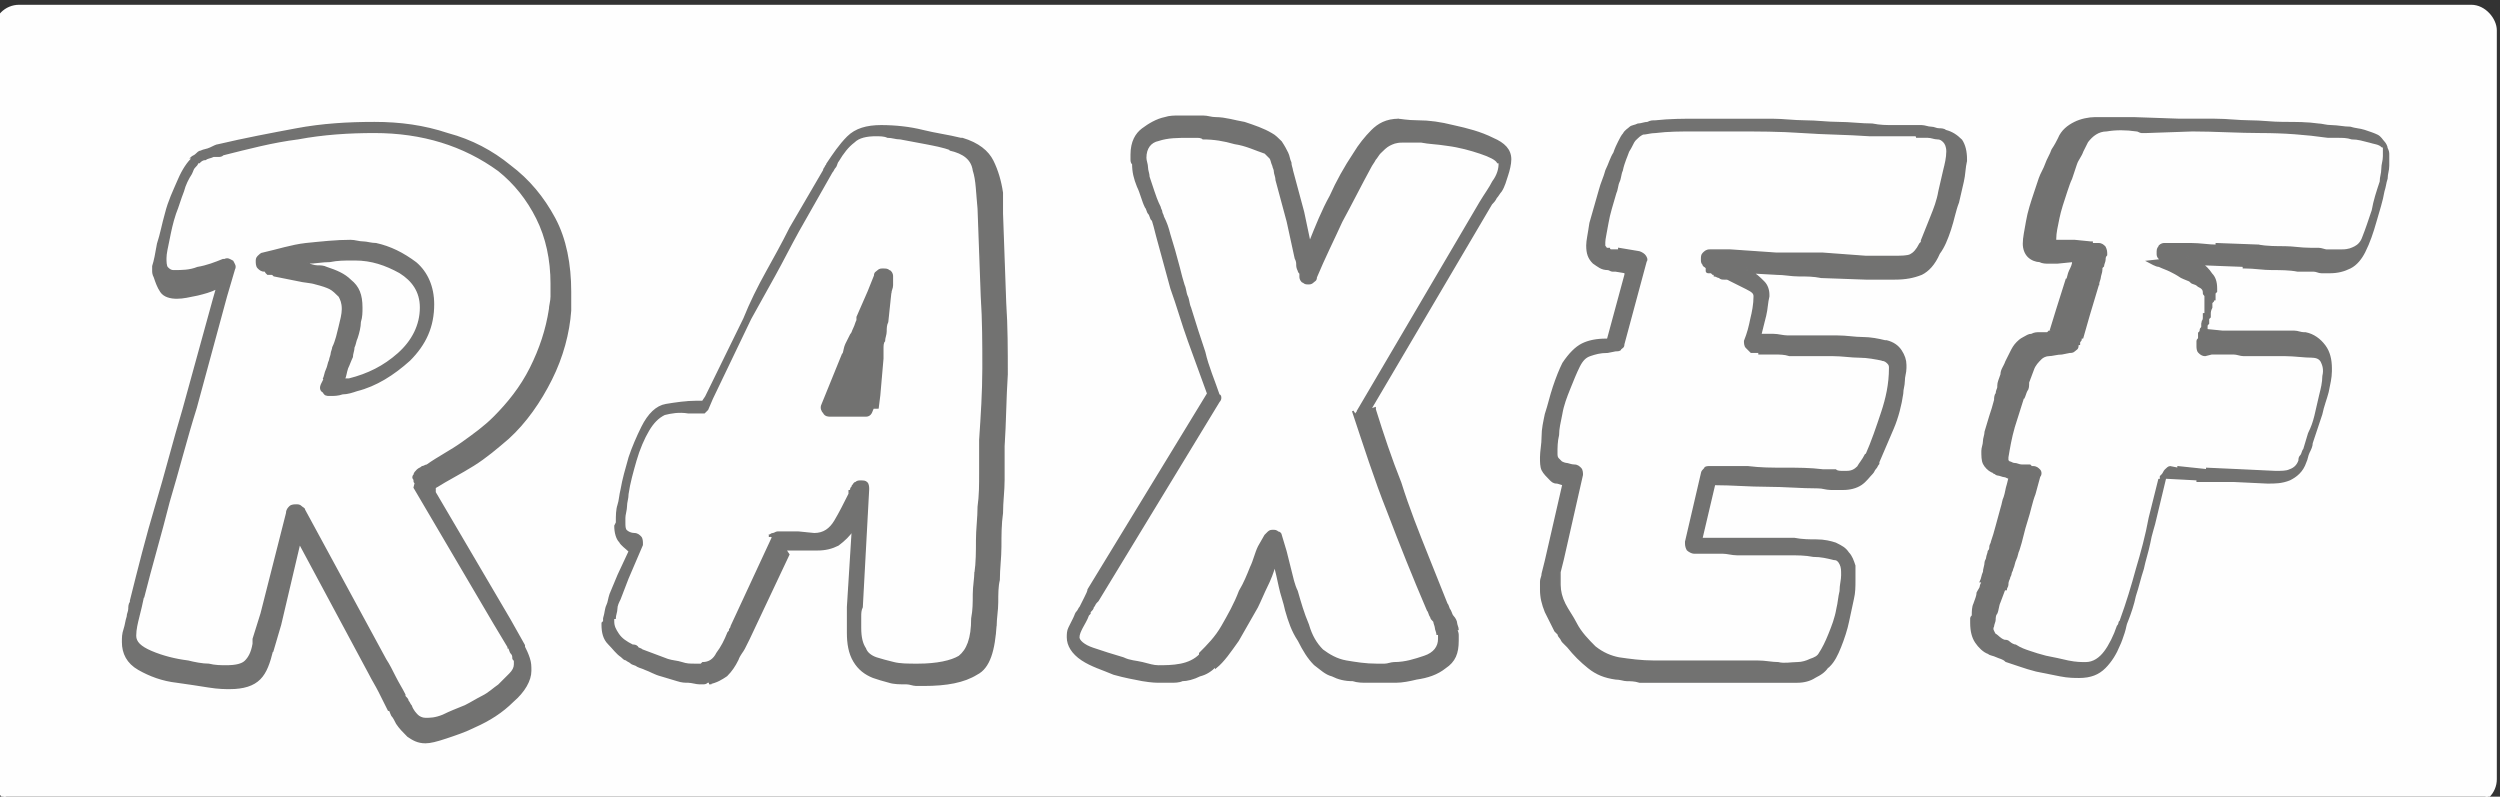
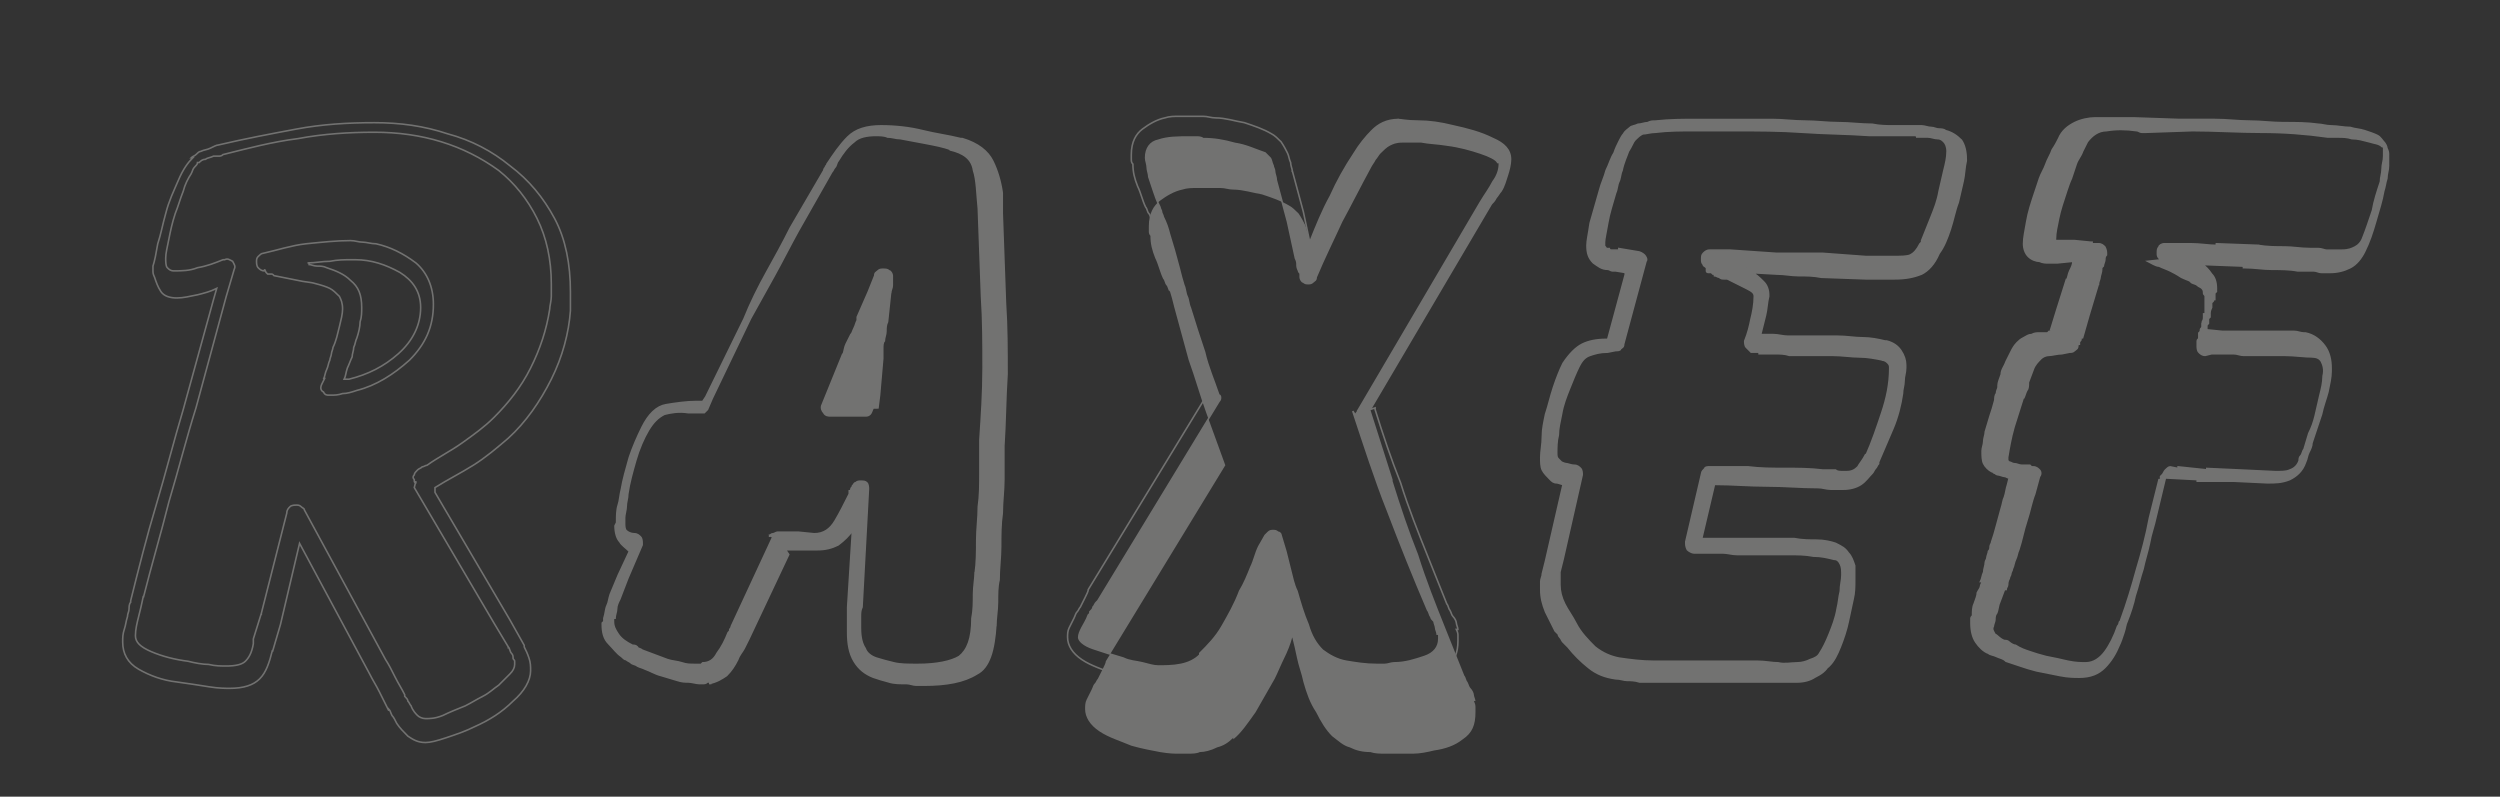
<svg xmlns="http://www.w3.org/2000/svg" xml:space="preserve" width="1569px" height="500px" version="1.1" style="shape-rendering:geometricPrecision; text-rendering:geometricPrecision; image-rendering:optimizeQuality; fill-rule:evenodd; clip-rule:evenodd" viewBox="0 0 1569 500">
  <rect x="0" y="0" width="1569" height="500" fill="#333333" stroke="none" />
  <defs>
    <style type="text/css">
   
    .str0 {stroke:#FEFEFE;stroke-width:2}
    .str1 {stroke:#727271;stroke-width:1}
    .fil2 {fill:none;fill-rule:nonzero}
    .fil0 {fill:#FEFEFE}
    .fil1 {fill:#727271;fill-rule:nonzero}
   
  </style>
  </defs>
  <g id="Слой_x0020_1">
-     <rect class="fil0 str0" x="-3" y="4" width="1569" height="500" rx="15" ry="15" />
-     <path class="fil1" d="M260 306l50 85 9 15c0,0 0,1 0,1 0,0 0,0 0,-1 0,0 0,0 0,0 0,0 0,0 0,0 1,1 1,3 2,4 1,1 1,2 1,3 0,1 1,1 1,2 0,1 0,1 0,2 0,2 -1,4 -3,6 -2,2 -4,4 -7,7 -3,2 -6,5 -10,7 -4,2 -7,4 -11,6 -5,2 -10,4 -14,6 -5,2 -8,2 -11,2 -2,0 -4,-1 -5,-2 -1,-1 -3,-3 -4,-6 -1,-1 -1,-2 -2,-3 0,-1 -1,-2 -2,-3 0,0 0,0 0,0 0,0 0,0 0,0 0,0 0,-1 0,-1 0,0 0,0 0,0 -2,-4 -4,-7 -6,-11 -2,-4 -4,-8 -6,-11l-51 -94c0,-1 -1,-1 -2,-2 -1,-1 -2,-1 -3,-1 -1,0 -3,0 -4,1 -1,1 -2,2 -2,4l-16 63c0,0 0,1 0,1 0,0 0,0 0,-1 0,0 0,0 0,0 0,0 0,0 0,0l-5 16c0,0 0,1 0,1 0,0 0,0 0,0 0,0 0,0 0,0 0,0 0,0 0,0 0,0 0,1 0,1 0,0 0,1 0,1 -1,6 -3,9 -5,11 -2,2 -6,3 -12,3 -3,0 -7,0 -11,-1 -4,0 -9,-1 -13,-2 -8,-1 -16,-3 -23,-6 -7,-3 -10,-6 -10,-10 0,-4 1,-8 2,-12 1,-4 2,-8 3,-13 0,0 0,0 0,0 0,0 0,0 0,0 0,0 0,1 0,1 0,0 0,0 0,0 5,-20 11,-40 16,-60 6,-20 11,-40 17,-59l19 -70 5 -17c1,-2 0,-3 -1,-5 -2,-1 -3,-2 -5,-1 0,0 -1,0 -1,0 0,0 0,0 0,0 -5,2 -10,4 -16,5 -5,2 -10,2 -15,2 -2,0 -3,-1 -4,-2 -1,-1 -1,-4 -1,-6 0,-3 1,-7 2,-12 1,-5 2,-10 4,-16 2,-5 3,-9 5,-14 1,-4 3,-8 5,-11 1,-2 1,-3 2,-4 1,-1 2,-2 2,-3 0,0 0,0 0,0 0,0 0,0 1,0 0,0 0,0 0,0 0,0 0,0 0,0 1,-1 2,-2 4,-2 1,-1 3,-1 5,-2 1,0 2,0 3,0 1,0 2,0 3,-1 16,-4 31,-8 47,-10 16,-3 32,-4 48,-4 15,0 29,2 42,6 13,4 25,10 36,18 10,8 18,18 24,30 6,12 9,26 9,41 0,3 0,5 0,8 0,3 -1,6 -1,8 -2,13 -6,25 -12,37 -6,12 -14,22 -23,31 -6,6 -13,11 -20,16 -7,5 -15,9 -22,14 -1,0 -2,1 -3,1 -1,1 -2,1 -3,2 -1,1 -2,2 -2,3 -1,1 -1,2 0,3 0,0 0,1 0,1 0,0 0,1 1,1l0 -1zm-93 -135c0,0 1,1 1,1 0,0 0,0 0,0 1,0 1,0 2,0 1,0 1,0 2,1l15 3c4,1 8,1 11,2 4,1 7,2 9,3 2,1 4,3 6,5 1,2 2,4 2,8 0,3 -1,7 -2,11 -1,4 -2,9 -4,13 0,1 -1,3 -1,4 0,1 -1,3 -1,4 -1,2 -1,4 -2,6 -1,2 -1,4 -2,6 0,0 0,0 0,0 0,0 0,0 1,-1 0,0 0,0 0,0 0,0 0,0 0,0l-2 4c-1,2 -1,4 1,5 1,2 2,2 4,2 3,0 5,0 8,-1 3,0 6,-1 9,-2 12,-3 23,-10 33,-19 10,-10 15,-21 15,-35 0,-11 -4,-20 -11,-26 -8,-6 -16,-10 -25,-12 -3,0 -6,-1 -8,-1 -3,0 -5,-1 -8,-1 -9,0 -18,1 -28,2 -9,1 -18,4 -27,6 -1,0 -2,1 -3,2 -1,1 -1,2 -1,3 0,1 0,3 1,4 1,1 2,2 4,2l0 -1zm26 -6c5,0 9,-1 14,-1 5,-1 9,-1 14,-1 0,0 1,0 1,0 0,0 0,0 1,0 10,0 19,3 28,8 8,5 13,12 13,22 0,11 -5,21 -14,29 -9,8 -19,13 -31,16 -1,0 -1,0 -2,0 -1,0 -1,0 -1,0 1,-2 1,-4 2,-7 1,-2 2,-5 3,-7 0,-2 1,-4 1,-6 1,-2 1,-4 2,-6 1,-3 2,-7 2,-10 1,-3 1,-6 1,-9 0,-8 -2,-13 -7,-17 -4,-4 -9,-6 -15,-8 -2,-1 -4,-1 -6,-1 -2,0 -4,-1 -5,-1l0 -1zm80 141c8,-5 16,-9 24,-14 8,-5 15,-11 22,-17 11,-10 20,-23 27,-37 7,-14 11,-29 12,-43 0,-2 0,-4 0,-6 0,-2 0,-4 0,-6 0,-17 -3,-33 -10,-46 -7,-13 -16,-24 -28,-33 -11,-9 -24,-16 -39,-20 -15,-5 -30,-7 -46,-7 -17,0 -33,1 -49,4 -16,3 -32,6 -49,10 -1,0 -3,1 -5,2 -2,1 -4,1 -6,2 -1,0 -2,1 -3,2 -1,1 -2,1 -3,2 0,0 0,0 0,0 0,0 0,0 1,0 0,0 0,0 0,0 0,0 0,0 0,0 -3,3 -6,7 -9,14 -3,7 -6,13 -8,21 -2,7 -3,13 -5,19 -1,6 -2,11 -3,14 0,1 0,2 0,3 0,1 0,2 1,4 1,3 2,6 4,9 2,3 6,4 10,4 4,0 8,-1 13,-2 4,-1 8,-2 12,-4l-2 7 -19 69c-6,20 -11,40 -17,60 -6,20 -11,40 -16,60 0,0 0,0 0,0 0,0 0,0 0,0 0,0 0,1 0,1 0,0 0,0 0,0 -1,1 -1,3 -1,4 0,2 -1,3 -1,5 -1,3 -1,5 -2,8 -1,3 -1,5 -1,8 0,7 3,13 10,17 7,4 15,7 24,8 7,1 14,2 20,3 6,1 11,1 13,1 9,0 15,-2 19,-6 4,-4 6,-10 8,-18 0,0 0,0 0,0 0,0 0,0 0,0 0,0 0,1 0,1 0,0 0,0 0,0l5 -17c0,0 0,0 0,0 0,0 0,0 0,0 0,0 0,0 0,0 0,0 0,0 0,0l12 -51 44 82c2,4 4,7 6,11 2,4 4,8 6,12 0,0 0,0 0,0 0,0 0,0 0,0 0,0 0,-1 0,-1 0,0 0,0 0,0 1,1 1,2 2,4 1,1 2,3 3,5 2,3 4,5 7,8 3,2 6,4 11,4 3,0 7,-1 13,-3 6,-2 12,-4 18,-7 9,-4 17,-9 24,-16 7,-6 11,-13 11,-19 0,-3 0,-5 -1,-8 -1,-3 -2,-5 -3,-7 0,0 0,0 0,0 0,0 0,0 0,-1 0,0 0,0 0,0 0,0 0,0 0,0l-9 -16 -47 -80z" />
    <path id="1" class="fil1" d="M485 337l-26 56c0,1 -1,2 -1,2 0,1 0,1 -1,2 -2,5 -4,9 -7,13 -2,4 -5,6 -9,6 0,0 0,0 0,0 0,0 0,0 0,0 0,0 -1,1 -1,1 0,0 0,0 0,0 0,0 -1,0 -1,0 -1,0 -1,0 -3,0 -3,0 -5,0 -8,-1 -3,-1 -6,-1 -9,-2 -3,-1 -5,-2 -8,-3 -3,-1 -5,-2 -8,-3 -1,-1 -3,-1 -3,-2 -1,-1 -2,-1 -3,-1 -4,-2 -7,-4 -9,-7 -2,-3 -3,-5 -3,-8 0,0 0,0 0,0 0,0 0,0 0,0 0,0 0,0 0,0 0,0 0,0 0,-1 0,0 0,0 0,0 0,0 0,0 0,-1 0,0 1,0 1,0 0,0 0,0 0,0 0,0 0,-1 0,-1 0,0 0,0 0,0 0,0 0,0 0,0 0,0 0,0 0,0 0,0 0,1 0,1 0,0 0,0 0,0 0,-2 1,-4 1,-6 0,-2 1,-4 2,-6l5 -13 9 -21c0,0 0,0 0,0 0,0 0,-1 0,-1 0,-1 0,-3 -1,-4 -1,-1 -2,-2 -4,-2 -2,0 -4,-1 -5,-2 -1,-1 -1,-3 -1,-5l0 -3c0,-2 1,-5 1,-7 0,-3 1,-5 1,-8 1,-7 3,-14 5,-21 2,-7 5,-14 8,-19 3,-5 6,-8 10,-10 4,-1 9,-2 15,-1l7 0c1,0 2,0 3,0 1,-1 1,-1 2,-2l3 -7 24 -50c5,-9 10,-18 15,-27 5,-9 10,-19 15,-28l21 -37c1,-1 1,-2 2,-3 1,-1 1,-3 2,-4 3,-5 6,-9 10,-12 3,-3 8,-4 14,-4 0,0 0,0 0,0 0,0 0,0 0,0 0,0 -1,0 -1,0 0,0 0,0 0,0 3,0 6,0 8,1 3,0 5,1 8,1 5,1 11,2 16,3 5,1 11,2 16,4 0,0 0,0 0,0 0,0 0,0 0,0 0,0 -1,0 -1,0 0,0 0,0 0,0 9,2 14,6 15,13 2,6 2,14 3,24l2 55c1,15 1,30 1,45 0,15 -1,30 -2,45 0,7 0,14 0,21 0,7 0,14 -1,21 0,7 -1,14 -1,21 0,7 0,14 -1,21 0,0 0,0 0,0 0,0 0,0 0,-1 0,0 0,0 0,0 0,0 0,0 0,0 0,4 -1,9 -1,14 0,5 0,10 -1,15 0,0 0,0 0,0 0,0 0,0 0,0 0,0 0,0 0,0 0,0 0,0 0,0 0,13 -3,20 -8,24 -5,3 -14,5 -26,5 -6,0 -11,0 -15,-1 -4,-1 -8,-2 -11,-3 -3,-1 -6,-3 -7,-6 -2,-3 -3,-7 -3,-13 0,-3 0,-5 0,-7 0,-2 0,-4 1,-6l4 -74c0,-1 0,-3 -1,-4 -1,-1 -2,-1 -4,-1 -1,0 -2,0 -3,1 -1,0 -1,1 -2,2 0,1 -1,1 -1,2 0,1 0,1 -1,1 0,0 0,1 0,1 0,0 0,0 0,1 -3,6 -6,12 -9,17 -3,5 -7,8 -13,8l-10 -1 -13 0c-1,0 -2,1 -3,1 -1,0 -2,1 -2,2l0 -1zm66 -81l1 -8 2 -23c0,-2 0,-4 0,-6 0,-2 0,-4 1,-5 0,-2 1,-4 1,-6 0,-2 0,-4 1,-6l2 -19c0,0 0,1 0,1 0,0 0,0 0,0 0,0 0,0 0,0 0,0 0,0 0,0 0,-2 1,-3 1,-5 0,-2 0,-4 0,-6 0,-1 -1,-3 -2,-3 -1,-1 -2,-1 -4,-1 -1,0 -2,0 -3,1 -1,1 -2,1 -2,3l-4 10c0,0 0,1 0,1 0,0 0,0 0,-1 0,0 0,0 0,0 0,0 0,0 0,0l-7 16c0,0 0,1 0,1 0,0 0,0 0,0 0,0 0,1 0,1 0,0 0,0 0,0 -1,2 -1,3 -2,5 -1,2 -1,3 -2,4 -1,2 -2,4 -3,6 -1,2 -1,4 -2,7 0,0 0,0 0,0 0,0 0,0 0,-1 0,0 0,0 0,0 0,0 0,0 0,0l-13 32c-1,2 0,4 1,5 1,2 3,2 4,2l22 0c1,0 2,0 3,-1 1,-1 1,-2 2,-4l0 0zm-20 -6l-7 0c2,0 3,1 4,3 1,1 1,3 1,5l3 -8zm-38 95l10 0 10 0c5,0 9,-1 13,-3 4,-3 7,-6 9,-9l-3 48c0,2 0,3 0,4 0,1 0,2 0,4 0,1 0,3 0,4 0,1 0,2 0,4 0,7 1,13 4,18 3,5 7,8 12,10 3,1 6,2 10,3 3,1 7,1 11,1 2,0 4,1 6,1 2,0 3,0 5,0 14,0 25,-2 33,-7 8,-4 11,-15 12,-31 0,0 0,0 0,0 0,0 0,0 0,0 0,0 0,1 0,1 0,0 0,0 0,0 0,-5 1,-10 1,-15 0,-5 0,-10 1,-14 0,0 0,0 0,0 0,0 0,0 0,0 0,0 0,0 0,0 0,0 0,0 0,0 0,-7 1,-14 1,-21 0,-7 0,-14 1,-21 0,-7 1,-14 1,-21 0,-7 0,-14 0,-21 1,-15 1,-30 2,-45 0,-15 0,-30 -1,-45l-2 -56c0,0 0,0 0,-1 0,0 0,-1 0,-1 0,-2 0,-4 0,-6 0,-2 0,-4 0,-5 -1,-7 -3,-14 -6,-20 -3,-6 -9,-11 -19,-14 0,0 0,0 0,0 0,0 0,0 0,0 0,0 -1,0 -1,0 0,0 0,0 0,0 -8,-2 -16,-3 -24,-5 -8,-2 -17,-3 -26,-3 0,0 0,0 0,0 0,0 0,0 0,0 0,0 0,0 0,0 0,0 0,0 0,0 -9,0 -16,2 -21,7 -5,5 -9,11 -13,17 0,1 -1,1 -1,2 -1,1 -1,2 -1,2l-21 36c-5,10 -10,19 -15,28 -5,9 -10,19 -14,29l-24 49 -2 3 -4 0c-6,0 -13,1 -19,2 -6,1 -11,6 -15,14 -3,6 -6,13 -8,19 -2,7 -4,14 -5,20 -1,4 -1,7 -2,10 -1,3 -1,7 -1,10 0,0 0,0 0,0 0,0 0,0 0,0 0,0 0,1 0,1 0,0 0,0 0,0l-1 2c0,4 1,8 3,10 1,2 4,4 6,6l-7 15 -5 12c-1,3 -1,5 -2,7 -1,2 -1,5 -2,8 0,0 0,0 0,0 0,0 0,0 0,0 0,0 0,1 0,1 0,0 0,0 0,0 0,0 0,0 0,0 0,0 0,0 0,1 0,0 0,0 0,0 0,0 0,0 -1,1 0,0 0,0 0,0 0,0 0,0 0,0 0,0 0,1 0,1 0,0 0,0 0,0 0,5 1,9 4,12 3,3 5,6 8,8 1,1 2,2 3,2 1,1 2,1 3,2 1,1 3,1 4,2 2,1 3,1 5,2 3,1 6,3 10,4 3,1 7,2 10,3 3,1 5,1 7,1 2,0 5,1 7,1 1,0 1,0 2,0 1,0 2,0 3,-1 0,0 1,0 1,0 0,0 1,0 1,0 0,0 0,0 0,0 0,0 0,0 0,1 0,0 -1,0 -1,0 0,0 0,0 0,0 5,-1 8,-3 11,-5 3,-3 5,-6 7,-10 1,-3 3,-5 4,-7 1,-2 2,-4 3,-6l25 -53z" />
-     <path id="2" class="fil1" d="M849 258c7,21 14,43 22,63 8,21 16,41 25,62 1,1 1,3 2,4 0,1 1,2 2,3 0,1 1,3 1,4 0,1 1,3 1,4 0,0 0,0 0,0 0,0 0,0 1,0 0,0 0,0 0,0 0,0 0,0 0,0 0,0 0,1 0,1 0,1 0,1 0,2 0,5 -3,9 -9,11 -6,2 -12,4 -19,4 -2,0 -4,1 -6,1 -2,0 -4,0 -5,0 -7,0 -13,-1 -19,-2 -6,-1 -11,-4 -15,-7 -4,-4 -7,-9 -9,-16 -3,-7 -5,-14 -7,-21 -2,-4 -3,-9 -4,-13 -1,-4 -2,-8 -3,-12 0,0 0,0 0,0 0,0 0,0 0,0 0,0 0,0 0,0 0,0 0,0 0,0l-3 -10c0,-1 -1,-2 -2,-2 -1,-1 -2,-1 -3,-1 -1,0 -2,0 -3,1 -1,1 -1,1 -2,2l-4 7c-2,4 -3,9 -5,13 -2,5 -4,10 -7,15 -3,8 -7,15 -11,22 -4,7 -9,12 -14,17 0,0 0,0 0,0 0,0 0,0 0,0 0,0 0,1 0,1 0,0 0,0 0,0 -3,3 -7,5 -12,6 -5,1 -10,1 -15,1 0,0 0,0 0,0 0,0 0,0 1,0 0,0 0,0 0,0 0,0 0,0 0,0 -3,0 -6,-1 -10,-2 -4,-1 -8,-1 -12,-3 -7,-2 -13,-4 -19,-6 -6,-2 -9,-5 -9,-7 0,-2 1,-4 2,-6 1,-2 3,-5 4,-8 0,0 1,-1 1,-1 0,0 0,-1 0,-1 1,-1 2,-2 2,-3 1,-1 1,-2 2,-3 0,0 0,0 0,0 0,0 0,0 1,-1 0,0 0,0 0,0 0,0 0,0 0,0l76 -125c0,0 1,-1 1,-2 0,-1 0,-2 -1,-2 -3,-9 -7,-18 -9,-27 -3,-9 -6,-18 -9,-28 -1,-2 -1,-5 -2,-7 -1,-2 -1,-5 -2,-7 -1,-3 -2,-7 -3,-11 -1,-4 -2,-7 -3,-11 -1,-3 -2,-7 -3,-10 -1,-4 -2,-7 -4,-11 0,0 0,0 0,0 0,0 0,0 0,0 0,0 0,0 0,0 0,0 0,0 0,0 0,-1 -1,-2 -1,-3 0,-1 -1,-2 -1,-3 -2,-4 -3,-7 -4,-10 -1,-3 -2,-6 -3,-9 0,-2 -1,-4 -1,-6 0,-2 -1,-4 -1,-6 0,-6 3,-10 8,-11 6,-2 12,-2 20,-2 2,0 3,0 4,0 1,0 3,0 4,1 7,0 13,1 20,3 7,1 13,4 19,6 1,1 2,2 3,3 1,1 1,3 2,5 0,1 1,2 1,4 0,1 1,3 1,5 0,0 0,0 0,0 0,0 0,0 0,0 0,0 0,0 0,0 0,0 0,0 0,0l7 26 5 23c1,2 1,3 1,4 0,1 0,2 1,4 0,1 1,1 1,2 0,1 0,1 0,2 0,1 1,3 2,3 1,1 2,1 3,1 1,0 2,0 3,-1 1,-1 2,-1 2,-3 5,-12 11,-24 16,-35 6,-11 12,-23 18,-34 1,-2 2,-3 3,-5 1,-1 2,-3 3,-4 2,-2 4,-4 6,-5 2,-1 4,-2 8,-2 0,0 0,0 0,0 0,0 0,0 0,0 0,0 0,0 0,0 0,0 0,0 0,0 3,0 7,0 12,0 5,1 10,1 16,2 8,1 15,3 21,5 6,2 10,4 11,6 0,0 1,0 1,0 0,0 0,0 0,1 0,3 -1,7 -4,11 -2,4 -5,8 -8,13l-77 131c0,1 -1,1 -1,2 0,1 0,2 0,2l0 -1zm11 -1l76 -129c1,-1 2,-2 3,-4 1,-1 2,-3 3,-4 2,-3 3,-7 4,-10 1,-3 2,-7 2,-10 0,-6 -4,-10 -11,-13 -8,-4 -16,-6 -25,-8 -8,-2 -15,-3 -22,-3 -7,0 -11,-1 -13,-1 0,0 0,0 0,0 0,0 0,0 1,0 0,0 0,0 0,0 0,0 0,0 0,0 -8,0 -13,3 -17,7 -4,4 -8,9 -11,14 -6,9 -11,18 -15,27 -5,9 -9,19 -13,29l-4 -19 -7 -26c0,0 0,1 0,1 0,0 0,0 0,-1 0,0 0,0 0,0 0,0 0,0 0,0 0,-1 -1,-3 -1,-5 -1,-2 -1,-4 -2,-6 -1,-2 -2,-4 -4,-7 -2,-2 -4,-4 -6,-5 -5,-3 -11,-5 -17,-7 -6,-1 -12,-3 -18,-3 -3,0 -5,-1 -8,-1 -3,0 -5,0 -8,0 -2,0 -4,0 -7,0 -3,0 -6,0 -9,1 -5,1 -10,4 -14,7 -4,3 -7,8 -7,16 0,1 0,2 0,3 0,1 0,2 1,3 0,5 1,9 3,14 2,4 3,9 5,13 1,1 1,3 2,4 1,1 1,3 2,4 0,0 0,0 0,0 0,0 0,0 0,-1 0,0 0,0 0,0 0,0 0,0 0,0 1,3 2,7 3,11 1,4 2,7 3,11 1,4 2,7 3,11 1,4 2,7 3,11 4,11 7,22 11,33 4,11 8,22 12,33l-75 123c0,1 -1,3 -2,5 -1,2 -2,4 -3,6 -1,1 -1,2 -2,3 -1,1 -1,2 -2,4 -1,2 -2,4 -3,6 -1,2 -1,4 -1,6 0,5 3,10 9,14 6,4 13,6 20,9 7,2 13,3 18,4 6,1 9,1 11,1 0,0 0,0 0,0 0,0 0,0 1,0 0,0 0,0 0,0 0,0 0,0 0,0 2,0 4,0 6,0 2,0 5,0 7,-1 3,0 7,-1 11,-3 4,-1 7,-3 10,-6 0,0 0,0 0,0 0,0 0,0 0,0 0,0 0,1 0,1 0,0 0,0 0,0 5,-4 9,-10 14,-17 4,-7 8,-14 12,-21 2,-4 4,-9 6,-13 2,-4 4,-9 5,-13 1,4 2,8 3,13 1,5 3,10 4,15 2,7 4,13 8,19 3,6 6,11 10,15 4,3 7,6 11,7 4,2 8,3 13,3 3,1 6,1 9,1 3,0 6,0 8,0 3,0 6,0 10,0 4,0 9,-1 13,-2 7,-1 13,-3 18,-7 6,-4 8,-9 8,-17 0,-1 0,-1 0,-3 0,-1 0,-2 -1,-4 0,0 0,0 0,0 0,0 0,0 1,0 0,0 0,0 0,0 0,0 0,0 0,0 0,-1 -1,-3 -1,-4 0,-1 -1,-3 -2,-4 -1,-1 -1,-2 -2,-4 -1,-1 -1,-3 -2,-4 -2,-5 -4,-10 -6,-15 -2,-5 -4,-10 -6,-15 -6,-15 -12,-30 -17,-46 -6,-15 -11,-30 -16,-46l0 -1z" />
+     <path id="2" class="fil1" d="M849 258c7,21 14,43 22,63 8,21 16,41 25,62 1,1 1,3 2,4 0,1 1,2 2,3 0,1 1,3 1,4 0,1 1,3 1,4 0,0 0,0 0,0 0,0 0,0 1,0 0,0 0,0 0,0 0,0 0,0 0,0 0,0 0,1 0,1 0,1 0,1 0,2 0,5 -3,9 -9,11 -6,2 -12,4 -19,4 -2,0 -4,1 -6,1 -2,0 -4,0 -5,0 -7,0 -13,-1 -19,-2 -6,-1 -11,-4 -15,-7 -4,-4 -7,-9 -9,-16 -3,-7 -5,-14 -7,-21 -2,-4 -3,-9 -4,-13 -1,-4 -2,-8 -3,-12 0,0 0,0 0,0 0,0 0,0 0,0 0,0 0,0 0,0 0,0 0,0 0,0l-3 -10c0,-1 -1,-2 -2,-2 -1,-1 -2,-1 -3,-1 -1,0 -2,0 -3,1 -1,1 -1,1 -2,2l-4 7c-2,4 -3,9 -5,13 -2,5 -4,10 -7,15 -3,8 -7,15 -11,22 -4,7 -9,12 -14,17 0,0 0,0 0,0 0,0 0,0 0,0 0,0 0,1 0,1 0,0 0,0 0,0 -3,3 -7,5 -12,6 -5,1 -10,1 -15,1 0,0 0,0 0,0 0,0 0,0 1,0 0,0 0,0 0,0 0,0 0,0 0,0 -3,0 -6,-1 -10,-2 -4,-1 -8,-1 -12,-3 -7,-2 -13,-4 -19,-6 -6,-2 -9,-5 -9,-7 0,-2 1,-4 2,-6 1,-2 3,-5 4,-8 0,0 1,-1 1,-1 0,0 0,-1 0,-1 1,-1 2,-2 2,-3 1,-1 1,-2 2,-3 0,0 0,0 0,0 0,0 0,0 1,-1 0,0 0,0 0,0 0,0 0,0 0,0l76 -125c0,0 1,-1 1,-2 0,-1 0,-2 -1,-2 -3,-9 -7,-18 -9,-27 -3,-9 -6,-18 -9,-28 -1,-2 -1,-5 -2,-7 -1,-2 -1,-5 -2,-7 -1,-3 -2,-7 -3,-11 -1,-4 -2,-7 -3,-11 -1,-3 -2,-7 -3,-10 -1,-4 -2,-7 -4,-11 0,0 0,0 0,0 0,0 0,0 0,0 0,0 0,0 0,0 0,0 0,0 0,0 0,-1 -1,-2 -1,-3 0,-1 -1,-2 -1,-3 -2,-4 -3,-7 -4,-10 -1,-3 -2,-6 -3,-9 0,-2 -1,-4 -1,-6 0,-2 -1,-4 -1,-6 0,-6 3,-10 8,-11 6,-2 12,-2 20,-2 2,0 3,0 4,0 1,0 3,0 4,1 7,0 13,1 20,3 7,1 13,4 19,6 1,1 2,2 3,3 1,1 1,3 2,5 0,1 1,2 1,4 0,1 1,3 1,5 0,0 0,0 0,0 0,0 0,0 0,0 0,0 0,0 0,0 0,0 0,0 0,0l7 26 5 23c1,2 1,3 1,4 0,1 0,2 1,4 0,1 1,1 1,2 0,1 0,1 0,2 0,1 1,3 2,3 1,1 2,1 3,1 1,0 2,0 3,-1 1,-1 2,-1 2,-3 5,-12 11,-24 16,-35 6,-11 12,-23 18,-34 1,-2 2,-3 3,-5 1,-1 2,-3 3,-4 2,-2 4,-4 6,-5 2,-1 4,-2 8,-2 0,0 0,0 0,0 0,0 0,0 0,0 0,0 0,0 0,0 0,0 0,0 0,0 3,0 7,0 12,0 5,1 10,1 16,2 8,1 15,3 21,5 6,2 10,4 11,6 0,0 1,0 1,0 0,0 0,0 0,1 0,3 -1,7 -4,11 -2,4 -5,8 -8,13l-77 131c0,1 -1,1 -1,2 0,1 0,2 0,2l0 -1zm11 -1l76 -129c1,-1 2,-2 3,-4 1,-1 2,-3 3,-4 2,-3 3,-7 4,-10 1,-3 2,-7 2,-10 0,-6 -4,-10 -11,-13 -8,-4 -16,-6 -25,-8 -8,-2 -15,-3 -22,-3 -7,0 -11,-1 -13,-1 0,0 0,0 0,0 0,0 0,0 1,0 0,0 0,0 0,0 0,0 0,0 0,0 -8,0 -13,3 -17,7 -4,4 -8,9 -11,14 -6,9 -11,18 -15,27 -5,9 -9,19 -13,29c0,0 0,1 0,1 0,0 0,0 0,-1 0,0 0,0 0,0 0,0 0,0 0,0 0,-1 -1,-3 -1,-5 -1,-2 -1,-4 -2,-6 -1,-2 -2,-4 -4,-7 -2,-2 -4,-4 -6,-5 -5,-3 -11,-5 -17,-7 -6,-1 -12,-3 -18,-3 -3,0 -5,-1 -8,-1 -3,0 -5,0 -8,0 -2,0 -4,0 -7,0 -3,0 -6,0 -9,1 -5,1 -10,4 -14,7 -4,3 -7,8 -7,16 0,1 0,2 0,3 0,1 0,2 1,3 0,5 1,9 3,14 2,4 3,9 5,13 1,1 1,3 2,4 1,1 1,3 2,4 0,0 0,0 0,0 0,0 0,0 0,-1 0,0 0,0 0,0 0,0 0,0 0,0 1,3 2,7 3,11 1,4 2,7 3,11 1,4 2,7 3,11 1,4 2,7 3,11 4,11 7,22 11,33 4,11 8,22 12,33l-75 123c0,1 -1,3 -2,5 -1,2 -2,4 -3,6 -1,1 -1,2 -2,3 -1,1 -1,2 -2,4 -1,2 -2,4 -3,6 -1,2 -1,4 -1,6 0,5 3,10 9,14 6,4 13,6 20,9 7,2 13,3 18,4 6,1 9,1 11,1 0,0 0,0 0,0 0,0 0,0 1,0 0,0 0,0 0,0 0,0 0,0 0,0 2,0 4,0 6,0 2,0 5,0 7,-1 3,0 7,-1 11,-3 4,-1 7,-3 10,-6 0,0 0,0 0,0 0,0 0,0 0,0 0,0 0,1 0,1 0,0 0,0 0,0 5,-4 9,-10 14,-17 4,-7 8,-14 12,-21 2,-4 4,-9 6,-13 2,-4 4,-9 5,-13 1,4 2,8 3,13 1,5 3,10 4,15 2,7 4,13 8,19 3,6 6,11 10,15 4,3 7,6 11,7 4,2 8,3 13,3 3,1 6,1 9,1 3,0 6,0 8,0 3,0 6,0 10,0 4,0 9,-1 13,-2 7,-1 13,-3 18,-7 6,-4 8,-9 8,-17 0,-1 0,-1 0,-3 0,-1 0,-2 -1,-4 0,0 0,0 0,0 0,0 0,0 1,0 0,0 0,0 0,0 0,0 0,0 0,0 0,-1 -1,-3 -1,-4 0,-1 -1,-3 -2,-4 -1,-1 -1,-2 -2,-4 -1,-1 -1,-3 -2,-4 -2,-5 -4,-10 -6,-15 -2,-5 -4,-10 -6,-15 -6,-15 -12,-30 -17,-46 -6,-15 -11,-30 -16,-46l0 -1z" />
    <path id="3" class="fil1" d="M1071 170c0,1 1,1 1,1 0,0 1,0 2,0 0,0 1,1 1,1 1,0 1,0 1,1 1,0 2,1 3,1 1,1 2,1 3,1 0,0 0,0 0,0 0,0 0,0 0,0 0,0 0,0 0,0 0,0 0,0 0,0 0,0 1,0 1,0 0,0 0,0 1,0 4,2 8,4 12,6 4,2 5,3 5,5 0,0 0,0 0,0 0,0 0,0 0,0 0,0 0,1 0,1 0,0 0,0 0,0l0 -1c0,5 -1,10 -2,14 -1,5 -2,9 -4,14 0,1 0,3 1,4 1,1 2,2 3,3l5 0c0,0 0,1 0,1 0,0 0,0 0,0 0,0 0,0 0,0 0,0 0,0 0,0 3,0 7,0 10,0 3,0 6,0 9,1 0,0 0,0 0,0 0,0 0,0 1,0 0,0 0,0 0,0 0,0 0,0 0,0 1,0 2,0 3,0 1,0 2,0 3,0 3,0 6,0 10,0 3,0 7,0 10,0 6,0 12,1 17,1 5,0 10,1 15,2 0,0 0,0 0,0 0,0 0,0 0,0 0,0 -1,0 -1,0 0,0 0,0 0,0 2,0 3,1 4,2 1,1 1,2 1,3l0 0c0,10 -2,19 -5,28 -3,9 -6,18 -10,27 0,0 0,0 0,0 0,0 0,0 0,-1 0,0 0,0 0,0 0,0 0,0 0,0 -2,4 -4,6 -5,8 -2,2 -4,3 -7,3 -1,0 -2,0 -3,0 -1,0 -3,0 -4,-1 -1,0 -3,0 -4,0 -1,0 -2,0 -4,0 -8,-1 -16,-1 -24,-1 -8,0 -15,0 -23,-1 -4,0 -8,0 -12,0 -4,0 -8,0 -12,0 -1,0 -3,0 -3,1 -1,1 -2,2 -2,3l-10 43c0,2 0,3 1,5 1,1 3,2 4,2 3,0 6,0 9,0 3,0 6,0 9,0 3,0 6,1 9,1 3,0 6,0 9,0 2,0 4,0 6,0 2,0 4,0 6,0 2,0 4,0 6,0 2,0 4,0 5,0 6,0 11,0 16,1 5,0 9,1 13,2 2,0 3,1 4,3 1,2 1,4 1,7 0,3 -1,6 -1,10 -1,4 -1,7 -2,11 -1,6 -3,11 -5,16 -2,5 -4,9 -6,12 0,0 0,0 0,0 0,0 0,0 0,0 0,0 0,0 0,0 0,0 0,0 0,0 -1,2 -3,3 -6,4 -2,1 -5,2 -8,2 -4,0 -8,1 -12,0 -4,0 -8,-1 -13,-1 -2,0 -4,0 -5,0 -1,0 -3,0 -5,0 -2,0 -4,0 -5,0 -2,0 -3,0 -5,0 -2,0 -4,0 -5,0 -2,0 -3,0 -5,0 -2,0 -4,0 -6,0 -2,0 -4,0 -6,0 -8,0 -15,0 -23,0 -8,0 -15,-1 -22,-2 -5,-1 -10,-3 -15,-7 -4,-4 -9,-9 -12,-15 -2,-4 -5,-8 -7,-12 -2,-4 -3,-8 -3,-12 0,-1 0,-1 0,-2 0,-1 0,-1 0,-2 0,-1 0,-1 0,-2 0,-1 0,-1 0,-2l2 -8 12 -53c0,-1 0,-3 -1,-4 -1,-1 -2,-2 -4,-2 -2,0 -4,-1 -5,-1 -1,0 -3,-1 -3,-1 -1,-1 -1,-1 -2,-2 -1,-1 -1,-2 -1,-4 0,-3 0,-7 1,-11 0,-4 1,-8 2,-13 1,-6 3,-11 5,-16 2,-5 4,-10 6,-14 2,-4 4,-6 7,-7 3,-1 6,-2 11,-2l5 -1c1,0 3,0 3,-1 1,-1 2,-1 2,-3l14 -52c1,-1 0,-3 -1,-4 -1,-1 -3,-2 -4,-2l-6 -1 -6 -1c0,0 0,1 0,1 0,0 0,0 0,0 0,0 -1,0 -1,0 0,0 0,0 0,0 -1,0 -2,0 -3,0 -1,0 -2,0 -2,-1 0,0 -1,0 -1,0 0,0 0,0 -1,0 0,-1 -1,-1 -1,-2 0,-1 0,-1 0,-2 0,-2 1,-6 2,-12 1,-6 3,-12 5,-19 1,-2 1,-5 2,-7 1,-2 1,-5 2,-7 1,-5 3,-9 4,-12 2,-3 3,-6 4,-7 0,0 0,0 0,0 0,0 0,0 1,-1 0,0 0,0 0,0 0,0 0,0 0,0 1,-1 2,-2 4,-3 2,0 5,-1 8,-1 8,-1 16,-1 24,-1 8,0 17,0 26,0 14,0 28,0 42,1 14,1 28,1 42,2 1,0 3,0 4,0 2,0 3,0 4,0 3,0 6,0 9,0 3,0 6,0 9,0 1,0 1,0 2,0 1,0 2,0 2,1 2,0 5,0 7,0 2,0 4,1 6,1 2,0 3,1 4,2 1,1 2,3 2,6 0,4 -1,8 -2,12 -1,4 -2,9 -3,13 -1,6 -3,11 -5,16 -2,5 -4,10 -6,15 0,0 0,1 0,1 0,0 0,0 -1,1 -2,4 -4,6 -6,7 -2,1 -6,1 -11,1 -1,0 -2,0 -2,0 -1,0 -1,0 -2,0 -1,0 -1,0 -2,0 -1,0 -1,0 -2,0 -1,0 -1,0 -2,0 -1,0 -1,0 -2,0 -1,0 -2,0 -3,0 -1,0 -1,0 -2,0 0,0 0,0 0,0 0,0 0,0 0,0 0,0 0,0 0,0 0,0 0,0 0,0l-27 -2c-2,0 -4,0 -5,0 -1,0 -3,0 -5,0 -4,0 -7,0 -10,0 -3,0 -6,0 -9,0l-29 -2 -13 0c-2,0 -3,1 -4,2 -1,1 -1,2 -1,4 0,1 0,2 1,3 0,1 1,1 2,2l0 -1zm26 1l18 1c5,0 9,1 14,1 5,0 9,0 14,1l28 1c0,0 0,0 0,0 0,0 0,0 1,0 0,0 0,0 0,0 0,0 0,0 0,0 1,0 1,0 2,0 1,0 1,0 2,0 1,0 1,0 2,0 1,0 1,0 2,0 1,0 1,0 2,0 1,0 1,0 3,0 1,0 1,0 2,0 1,0 1,0 2,0 7,0 12,-1 17,-3 4,-2 8,-6 11,-13 3,-4 5,-9 7,-15 2,-6 3,-12 5,-17 1,-4 2,-9 3,-13 1,-4 1,-9 2,-13 0,0 0,0 0,0 0,0 0,0 0,-1 0,0 0,0 0,0 0,0 0,0 0,0 0,-5 -1,-9 -3,-12 -3,-3 -6,-5 -10,-6 -1,-1 -3,-1 -4,-1 -2,0 -3,-1 -5,-1 -2,0 -4,-1 -6,-1 -2,0 -4,0 -5,0 -4,0 -8,0 -13,0 -4,0 -8,0 -13,-1 -7,0 -14,-1 -21,-1 -7,0 -14,-1 -21,-1 -7,0 -14,-1 -21,-1 -7,0 -14,0 -21,0 -9,0 -17,0 -26,0 -8,0 -17,0 -26,1 -2,0 -3,0 -5,1 -2,0 -4,1 -6,1 -2,1 -4,1 -5,2 -1,1 -3,2 -4,4 -1,1 -2,3 -3,5 -1,2 -2,4 -3,7 -2,3 -3,7 -5,11 -1,4 -3,8 -4,12 -2,7 -4,14 -6,21 -1,7 -2,11 -2,14 0,5 1,8 4,11 3,2 5,4 9,4 1,0 2,1 3,1 1,0 2,0 3,0 0,0 0,0 0,0 0,0 0,0 0,0 0,0 -1,0 -1,0 0,0 0,0 0,0l6 1c0,0 0,1 0,1 0,0 0,0 0,0 0,0 0,0 0,0 0,0 0,0 0,0l7 -1c-2,0 -3,0 -4,-1 -1,-1 -1,-3 -1,-5l-13 48 -1 0c-6,0 -11,1 -15,3 -4,2 -8,6 -12,12 -2,4 -4,9 -6,15 -2,6 -3,11 -5,17 -1,5 -2,9 -2,14 0,5 -1,9 -1,13 0,3 0,6 1,8 1,2 3,4 5,6 1,1 2,2 4,2 1,0 3,1 4,1l-11 48 -2 8c0,2 -1,3 -1,5 0,2 0,3 0,5 0,5 1,9 3,14 2,4 4,8 6,12 1,1 1,1 2,2 0,1 1,2 1,2 1,1 1,2 2,3 1,1 2,2 3,3 4,5 8,9 13,13 5,4 10,6 17,7 3,0 5,1 7,1 2,0 5,0 8,1 5,0 10,0 15,0 5,0 10,0 16,0 2,0 4,0 6,0 2,0 4,0 6,0 2,0 3,0 5,0 2,0 3,0 5,0 3,0 7,0 10,0 3,0 6,0 9,0 2,0 4,0 7,0 2,0 4,0 7,0 2,0 5,0 7,0 2,0 4,0 6,0 4,0 8,-1 11,-3 4,-2 7,-4 9,-8 0,0 0,0 0,0 0,0 0,0 0,0 0,0 0,1 0,1 0,0 0,0 0,0 3,-3 5,-7 7,-12 2,-5 4,-11 5,-16 1,-5 2,-9 3,-14 1,-4 1,-8 1,-12 0,-1 0,-3 0,-4 0,-1 0,-3 0,-5 -1,-3 -2,-6 -4,-8 -2,-3 -4,-4 -8,-6 -3,-1 -7,-2 -12,-2 -4,0 -9,0 -14,-1 -3,0 -6,0 -9,0 -3,0 -6,0 -8,0 -2,0 -4,0 -6,0 -2,0 -4,0 -5,0 -2,0 -5,0 -7,0 -2,0 -5,0 -8,0 -2,0 -5,0 -7,0 -2,0 -5,0 -8,0l8 -34c11,0 22,1 33,1 11,0 21,1 32,1 3,0 5,1 8,1 3,0 5,0 8,0 4,0 8,-1 11,-3 3,-2 5,-5 7,-7 1,-1 1,-2 2,-3 1,-1 1,-2 2,-3 0,0 0,0 0,0 0,0 0,0 0,-1 0,0 0,0 0,0 0,0 0,0 0,0 3,-7 6,-14 9,-21 3,-7 5,-15 6,-22 0,-3 1,-5 1,-8 0,-3 1,-5 1,-8 0,0 0,0 0,0 0,0 0,0 0,-1 0,0 0,0 0,0 0,0 0,0 0,0l0 -1c0,-3 -1,-6 -3,-9 -2,-3 -5,-5 -9,-6 0,0 0,0 0,0 0,0 0,0 0,0 0,0 -1,0 -1,0 0,0 0,0 0,0 -4,-1 -9,-2 -14,-2 -5,0 -10,-1 -16,-1 -4,0 -9,0 -13,0 -4,0 -8,0 -12,0 -1,0 -2,0 -3,0 -1,0 -2,0 -3,0 -3,0 -6,-1 -9,-1 -3,0 -6,0 -8,0 1,-4 2,-8 3,-12 1,-4 1,-8 2,-12 0,0 0,0 0,0 0,0 0,0 0,0 0,0 0,0 0,0 0,0 0,0 0,0l0 -1c0,-3 -1,-6 -3,-8 -3,-3 -5,-5 -9,-7 0,0 -1,0 -1,0 0,0 -1,0 -1,-1l0 -1z" />
    <path id="4" class="fil1" d="M1348 164c2,1 5,3 7,3 2,1 5,2 7,3 2,1 4,2 7,4 2,1 5,2 7,3 0,0 0,0 0,0 0,0 0,0 0,0 0,0 -1,0 -1,0 0,0 0,0 0,0 1,1 3,1 4,2 1,1 2,1 3,2 1,1 1,2 1,3 0,1 1,1 1,2l0 0c0,1 0,2 0,3 0,0 0,1 0,1 0,0 0,1 0,1 0,0 0,0 0,0 0,0 0,0 0,0 0,0 0,0 0,1 0,0 0,0 0,0 0,0 0,0 0,0 0,0 0,1 0,1 0,0 0,0 0,0 0,1 0,2 0,3 0,1 0,1 -1,1 0,1 0,1 0,2 0,1 0,2 -1,3 0,0 0,0 0,0 0,0 0,0 1,-1 0,0 0,0 0,0 0,0 0,0 0,0 0,1 -1,1 -1,2 0,1 0,1 0,2 0,1 -1,1 -1,2 0,1 0,1 -1,2 0,0 0,1 0,1 0,1 0,1 0,2 0,1 -1,1 -1,2 0,1 0,1 0,2 0,0 0,1 0,1 0,0 0,0 0,0 0,1 0,3 1,4 1,1 2,2 4,2l4 -1 14 0c2,0 4,1 6,1 2,0 4,0 7,0 6,0 13,0 19,0 6,0 12,1 18,1 0,0 0,0 0,0 0,0 0,0 0,0 0,0 -1,0 -1,0 0,0 0,0 0,0 3,0 5,1 6,3 1,2 2,5 1,9 0,4 -1,8 -2,12 -1,4 -2,9 -3,13 -1,4 -2,7 -4,11 -1,3 -2,7 -3,10 -1,1 -1,3 -2,4 -1,1 -1,2 -1,3 -1,3 -3,5 -6,6 -2,1 -5,1 -9,1l-21 -1 -22 -1c0,0 0,1 0,1 0,0 0,0 1,0 0,0 0,0 0,0 0,0 0,0 0,0l-19 -2c0,0 0,1 0,1 0,0 0,0 0,0 0,0 0,0 0,0 0,0 0,0 0,0l-5 -1c-1,0 -2,1 -3,2 -1,1 -1,2 -2,3 0,0 -1,1 -1,1 0,1 0,1 0,1 0,0 0,0 0,0 0,0 0,1 0,1 0,0 0,0 0,0 0,0 0,0 0,0 -1,0 -1,0 -1,0 0,0 0,0 0,0l-6 24c-2,11 -5,22 -8,32 -3,11 -6,21 -10,32 0,1 -1,1 -1,2 0,1 -1,2 -1,2 -2,6 -5,12 -8,16 -3,4 -7,7 -12,7 -3,0 -6,0 -11,-1 -4,-1 -9,-2 -14,-3 -4,-1 -7,-2 -10,-3 -3,-1 -6,-2 -9,-4 -1,0 -3,-1 -4,-2 -1,-1 -2,-1 -3,-1 -3,-1 -4,-3 -6,-4 -1,-2 -2,-3 -1,-5 0,-1 1,-3 1,-4 0,-1 0,-3 1,-4 1,-2 1,-5 2,-7 1,-3 2,-5 3,-8 0,0 0,0 0,0 0,0 0,0 1,0 0,0 0,0 0,0 0,0 0,0 0,0 0,-1 1,-2 1,-3 0,-1 0,-2 1,-4 0,-1 1,-2 1,-3 0,-1 1,-2 1,-3 1,-2 1,-4 2,-6 1,-2 1,-4 2,-6 2,-6 3,-12 5,-18 2,-6 3,-12 5,-17l3 -11c1,-1 1,-3 0,-4 -1,-1 -2,-2 -4,-2 0,0 -1,0 -1,0 0,0 0,0 -1,-1 0,0 -1,0 -1,0 0,0 0,0 -1,0 0,0 -1,0 -1,0 0,0 0,0 0,0 0,0 -1,0 -1,0 0,0 0,0 -1,0 -2,0 -3,-1 -5,-1 -1,0 -2,-1 -3,-1 0,0 0,0 0,0 0,0 0,0 0,0 0,0 -1,-1 -1,-1 0,-1 0,-1 0,-2 1,-6 2,-12 4,-19 2,-6 4,-13 6,-19 0,0 0,0 0,0 0,0 0,0 0,0 0,0 0,1 0,1 0,0 0,0 0,0 1,-2 1,-3 2,-5 1,-1 1,-3 1,-5 1,-3 2,-5 3,-8 1,-3 3,-5 5,-7 1,-1 3,-2 5,-2 2,0 5,-1 8,-1l5 -1c1,0 2,0 3,-1 1,-1 2,-1 2,-3 0,-1 1,-1 1,-1 0,0 0,-1 0,-1 0,-1 1,-1 1,-2 0,0 0,-1 0,-1 0,0 0,0 0,0 0,0 0,0 1,0 0,0 0,0 0,0 0,0 0,0 0,0l4 -14 6 -20c0,0 0,1 0,1 0,0 0,0 0,-1 0,0 0,0 0,0 0,0 0,0 0,0 0,-1 1,-3 1,-4 0,-1 1,-3 1,-5 0,0 0,-1 0,-1 0,0 0,0 1,-1 0,-1 1,-3 1,-4 0,-1 0,-2 1,-3 0,-2 0,-3 -1,-5 -1,-1 -2,-2 -4,-2 -1,0 -1,0 -2,0 -1,0 -1,0 -2,0 0,0 0,0 0,0 0,0 0,0 0,-1 0,0 -1,0 -1,0 0,0 0,0 0,0l-10 -1c-1,0 -2,0 -3,0 -1,0 -2,0 -2,0 0,0 0,0 0,0 0,0 0,0 0,0 -1,0 -1,0 -2,0 -1,0 -1,0 -2,0 0,0 -1,0 -1,0 0,0 -1,0 -1,0 0,0 -1,0 -1,0 0,0 0,0 0,0 0,0 0,0 0,0 0,0 0,0 0,0 0,0 0,0 0,0 0,0 0,0 0,-1 0,-4 1,-8 2,-13 1,-5 3,-11 5,-17 1,-3 2,-6 3,-8 1,-3 2,-6 3,-9 1,-3 3,-5 4,-8 1,-2 2,-4 3,-6 3,-4 7,-7 12,-7 6,-1 12,-1 19,0 1,0 2,1 3,1 1,0 2,0 3,0l29 -1c14,0 29,1 43,1 14,0 28,1 42,3 2,0 4,0 7,0 2,0 5,0 8,1 4,0 7,1 11,2 3,1 6,1 8,3 1,0 1,1 1,1 0,1 0,2 0,4l0 1c0,3 -1,5 -1,8 0,3 -1,5 -1,8 -2,6 -4,12 -5,18 -2,6 -4,12 -6,17 -1,3 -3,5 -5,6 -2,1 -4,2 -8,2 -1,0 -3,0 -5,0 -2,0 -3,0 -5,0 -1,0 -3,-1 -5,-1 -2,0 -3,0 -5,0 -6,0 -11,-1 -16,-1 -5,0 -11,0 -17,-1 0,0 0,0 0,0 0,0 0,0 1,0 0,0 0,0 0,0 0,0 0,0 0,0l-27 -1c0,0 0,1 0,1 0,0 0,0 0,0 0,0 0,0 0,0 0,0 0,0 0,0 -5,0 -10,-1 -16,-1 -6,0 -11,0 -17,0 -1,0 -3,1 -3,2 -1,1 -1,2 -1,4 0,1 0,2 1,3 1,1 1,1 2,2l0 -1zm29 1c1,1 2,1 3,1 1,0 2,0 3,0 0,0 0,0 0,0 0,0 0,0 0,0 0,0 -1,0 -1,0 0,0 0,0 0,0l26 1c0,0 0,1 0,1 0,0 0,0 1,0 0,0 0,0 0,0 0,0 0,0 0,0 6,0 11,1 17,1 5,0 11,0 16,1 2,0 3,0 5,0 1,0 3,0 5,0 2,0 3,1 5,1 1,0 3,0 5,0 5,0 9,-1 13,-3 4,-2 7,-6 9,-10 3,-6 5,-12 7,-19 2,-7 4,-13 5,-19 1,-3 1,-5 2,-8 0,-3 1,-5 1,-8 0,0 0,0 0,0 0,0 0,0 0,-1 0,0 0,0 0,0 0,0 0,0 0,0l0 -3c0,-1 0,-2 0,-3 0,-1 0,-2 -1,-4 0,-1 -1,-3 -2,-4 -1,-1 -2,-3 -4,-4 -2,-1 -5,-2 -8,-3 -3,-1 -6,-1 -9,-2 -4,0 -8,-1 -12,-1 -3,0 -6,-1 -8,-1 -7,-1 -14,-1 -22,-1 -7,0 -14,-1 -21,-1 -7,0 -14,-1 -22,-1 -7,0 -14,0 -22,0l-29 -1c-1,0 -1,0 -3,0 -1,0 -2,0 -3,0 -3,0 -6,0 -9,0 -3,0 -6,0 -9,0 -4,0 -9,1 -13,3 -4,2 -8,5 -10,10 -1,2 -2,4 -4,7 -1,3 -3,6 -4,9 -1,3 -3,6 -4,9 -1,3 -2,6 -3,9 -2,6 -4,12 -5,18 -1,6 -2,10 -2,14 0,3 1,6 3,8 2,2 5,3 7,3 2,1 4,1 6,1 2,0 3,0 4,0 0,0 0,0 0,0 0,0 0,0 0,0 0,0 0,0 0,0 0,0 0,0 1,0 0,0 0,0 0,0 0,0 0,0 0,0l10 -1c0,2 -1,4 -2,6 -1,2 -1,4 -2,6 0,0 0,0 0,0 0,0 0,0 0,-1 0,0 0,0 0,0 0,0 0,0 0,0l-6 19 -4 13c0,0 0,0 0,0 0,0 0,0 1,0 0,0 0,0 0,0 0,0 0,0 0,0 0,0 -1,1 -1,1 0,0 0,0 0,1l-1 -1c0,0 -1,1 -1,1 0,0 0,0 0,0 -1,0 -3,0 -5,0 -2,0 -3,0 -5,1 -2,0 -3,1 -5,2 -2,1 -3,2 -4,3 -2,2 -3,4 -4,6 -1,2 -2,4 -3,6 -1,3 -3,5 -3,8 -1,3 -2,5 -2,7 0,0 0,0 0,0 0,0 0,0 0,0 0,0 0,1 0,1 0,0 0,0 0,0 0,1 -1,2 -1,4 -1,1 -1,3 -1,4 -1,4 -2,7 -3,10 -1,3 -2,7 -3,10 0,2 -1,4 -1,6 0,2 -1,4 -1,6 0,3 0,6 1,8 1,2 3,4 5,5 1,0 1,1 2,1 1,1 2,1 2,1 1,0 3,1 4,1 1,0 2,1 3,1l-1 4c-1,3 -1,5 -2,8 -1,2 -1,4 -2,7 -1,4 -2,7 -3,11 -1,4 -2,7 -3,10 0,1 -1,2 -1,3 0,1 0,2 -1,3 0,1 -1,3 -1,4 0,1 -1,2 -1,3 0,2 -1,4 -1,6 -1,2 -1,4 -2,6 0,0 0,0 0,0 0,0 0,0 1,0 0,0 0,0 0,0 0,0 0,0 0,0 0,1 -1,2 -1,3 0,1 -1,2 -2,4 0,2 -1,4 -2,7 -1,2 -1,5 -1,7 0,1 -1,1 -1,2 0,1 0,2 0,3 0,5 1,9 3,12 2,3 5,6 8,7 1,1 3,1 5,2 2,1 4,1 6,3 3,1 6,2 9,3 3,1 6,2 10,3 5,1 10,2 15,3 5,1 9,1 12,1 7,0 12,-2 16,-6 4,-4 7,-9 9,-14 1,-2 2,-5 3,-8 1,-3 1,-5 2,-7 2,-5 4,-11 5,-16 2,-6 3,-11 5,-17 1,-5 3,-11 4,-16 1,-6 3,-11 4,-16l6 -25c0,0 0,0 0,0 0,0 0,0 0,0l1 0 19 1c0,0 0,1 0,1 0,0 0,0 1,0 0,0 0,0 0,0 0,0 0,0 0,0l22 0 21 1c5,0 9,0 14,-2 4,-2 8,-5 10,-11 1,-2 1,-4 2,-6 1,-2 2,-4 2,-6 1,-3 2,-6 3,-9 1,-3 2,-6 3,-9 1,-5 3,-10 4,-14 1,-5 2,-9 2,-13 0,0 0,-1 0,-1 0,0 0,-1 0,-1 0,-5 -1,-10 -4,-14 -3,-4 -7,-7 -12,-8 0,0 0,0 0,0 0,0 0,0 0,0 -1,0 -1,0 -1,0 0,0 0,0 0,0 -2,0 -4,-1 -6,-1 -2,0 -4,0 -7,0 -4,0 -8,0 -13,0 -4,0 -9,0 -13,0 -2,0 -4,0 -6,0 -2,0 -4,0 -6,0l-10 -1c0,0 0,1 0,1 0,0 0,0 0,-1 0,0 0,0 0,0 0,0 0,0 0,0 0,-1 0,-1 0,-2 0,-1 0,-1 1,-2 0,0 0,-1 0,-1 0,-1 0,-1 0,-2 0,0 0,0 0,0 0,0 0,0 1,-1 0,0 0,0 0,0 0,0 0,0 0,0 0,0 0,-1 0,-2 0,-1 0,-2 1,-4 0,-1 0,-1 0,-2 0,-1 0,-1 0,-1 0,0 1,-1 1,-1 0,0 0,-1 1,-1 0,-1 0,-2 0,-2 0,-1 0,-1 0,-2 0,0 1,-1 1,-1 0,0 0,0 0,0 0,0 0,0 0,0 0,0 0,0 0,0 0,0 0,0 0,0 0,0 0,0 0,0l0 -2c0,-4 -1,-7 -3,-9 -2,-3 -4,-5 -7,-7 -1,0 -1,-1 -2,-1 0,0 -1,-1 -2,-1 0,0 0,0 0,0 0,0 0,0 0,0 0,0 -1,0 -1,0 0,0 0,0 0,0 0,0 -1,-1 -2,-1 -1,0 -2,-1 -2,-1l0 -1z" />
    <path id="5" class="fil2 str1" d="M260 306l50 85 9 15c0,0 0,1 0,1 0,0 0,0 0,-1 0,0 0,0 0,0 0,0 0,0 0,0 1,1 1,3 2,4 1,1 1,2 1,3 0,1 1,1 1,2 0,1 0,1 0,2 0,2 -1,4 -3,6 -2,2 -4,4 -7,7 -3,2 -6,5 -10,7 -4,2 -7,4 -11,6 -5,2 -10,4 -14,6 -5,2 -8,2 -11,2 -2,0 -4,-1 -5,-2 -1,-1 -3,-3 -4,-6 -1,-1 -1,-2 -2,-3 0,-1 -1,-2 -2,-3 0,0 0,0 0,0 0,0 0,0 0,0 0,0 0,-1 0,-1 0,0 0,0 0,0 -2,-4 -4,-7 -6,-11 -2,-4 -4,-8 -6,-11l-51 -94c0,-1 -1,-1 -2,-2 -1,-1 -2,-1 -3,-1 -1,0 -3,0 -4,1 -1,1 -2,2 -2,4l-16 63c0,0 0,1 0,1 0,0 0,0 0,-1 0,0 0,0 0,0 0,0 0,0 0,0l-5 16c0,0 0,1 0,1 0,0 0,0 0,0 0,0 0,0 0,0 0,0 0,0 0,0 0,0 0,1 0,1 0,0 0,1 0,1 -1,6 -3,9 -5,11 -2,2 -6,3 -12,3 -3,0 -7,0 -11,-1 -4,0 -9,-1 -13,-2 -8,-1 -16,-3 -23,-6 -7,-3 -10,-6 -10,-10 0,-4 1,-8 2,-12 1,-4 2,-8 3,-13 0,0 0,0 0,0 0,0 0,0 0,0 0,0 0,1 0,1 0,0 0,0 0,0 5,-20 11,-40 16,-60 6,-20 11,-40 17,-59l19 -70 5 -17c1,-2 0,-3 -1,-5 -2,-1 -3,-2 -5,-1 0,0 -1,0 -1,0 0,0 0,0 0,0 -5,2 -10,4 -16,5 -5,2 -10,2 -15,2 -2,0 -3,-1 -4,-2 -1,-1 -1,-4 -1,-6 0,-3 1,-7 2,-12 1,-5 2,-10 4,-16 2,-5 3,-9 5,-14 1,-4 3,-8 5,-11 1,-2 1,-3 2,-4 1,-1 2,-2 2,-3 0,0 0,0 0,0 0,0 0,0 1,0 0,0 0,0 0,0 0,0 0,0 0,0 1,-1 2,-2 4,-2 1,-1 3,-1 5,-2 1,0 2,0 3,0 1,0 2,0 3,-1 16,-4 31,-8 47,-10 16,-3 32,-4 48,-4 15,0 29,2 42,6 13,4 25,10 36,18 10,8 18,18 24,30 6,12 9,26 9,41 0,3 0,5 0,8 0,3 -1,6 -1,8 -2,13 -6,25 -12,37 -6,12 -14,22 -23,31 -6,6 -13,11 -20,16 -7,5 -15,9 -22,14 -1,0 -2,1 -3,1 -1,1 -2,1 -3,2 -1,1 -2,2 -2,3 -1,1 -1,2 0,3 0,0 0,1 0,1 0,0 0,1 1,1l0 -1zm-93 -135c0,0 1,1 1,1 0,0 0,0 0,0 1,0 1,0 2,0 1,0 1,0 2,1l15 3c4,1 8,1 11,2 4,1 7,2 9,3 2,1 4,3 6,5 1,2 2,4 2,8 0,3 -1,7 -2,11 -1,4 -2,9 -4,13 0,1 -1,3 -1,4 0,1 -1,3 -1,4 -1,2 -1,4 -2,6 -1,2 -1,4 -2,6 0,0 0,0 0,0 0,0 0,0 1,-1 0,0 0,0 0,0 0,0 0,0 0,0l-2 4c-1,2 -1,4 1,5 1,2 2,2 4,2 3,0 5,0 8,-1 3,0 6,-1 9,-2 12,-3 23,-10 33,-19 10,-10 15,-21 15,-35 0,-11 -4,-20 -11,-26 -8,-6 -16,-10 -25,-12 -3,0 -6,-1 -8,-1 -3,0 -5,-1 -8,-1 -9,0 -18,1 -28,2 -9,1 -18,4 -27,6 -1,0 -2,1 -3,2 -1,1 -1,2 -1,3 0,1 0,3 1,4 1,1 2,2 4,2l0 -1zm26 -6c5,0 9,-1 14,-1 5,-1 9,-1 14,-1 0,0 1,0 1,0 0,0 0,0 1,0 10,0 19,3 28,8 8,5 13,12 13,22 0,11 -5,21 -14,29 -9,8 -19,13 -31,16 -1,0 -1,0 -2,0 -1,0 -1,0 -1,0 1,-2 1,-4 2,-7 1,-2 2,-5 3,-7 0,-2 1,-4 1,-6 1,-2 1,-4 2,-6 1,-3 2,-7 2,-10 1,-3 1,-6 1,-9 0,-8 -2,-13 -7,-17 -4,-4 -9,-6 -15,-8 -2,-1 -4,-1 -6,-1 -2,0 -4,-1 -5,-1l0 -1zm80 141c8,-5 16,-9 24,-14 8,-5 15,-11 22,-17 11,-10 20,-23 27,-37 7,-14 11,-29 12,-43 0,-2 0,-4 0,-6 0,-2 0,-4 0,-6 0,-17 -3,-33 -10,-46 -7,-13 -16,-24 -28,-33 -11,-9 -24,-16 -39,-20 -15,-5 -30,-7 -46,-7 -17,0 -33,1 -49,4 -16,3 -32,6 -49,10 -1,0 -3,1 -5,2 -2,1 -4,1 -6,2 -1,0 -2,1 -3,2 -1,1 -2,1 -3,2 0,0 0,0 0,0 0,0 0,0 1,0 0,0 0,0 0,0 0,0 0,0 0,0 -3,3 -6,7 -9,14 -3,7 -6,13 -8,21 -2,7 -3,13 -5,19 -1,6 -2,11 -3,14 0,1 0,2 0,3 0,1 0,2 1,4 1,3 2,6 4,9 2,3 6,4 10,4 4,0 8,-1 13,-2 4,-1 8,-2 12,-4l-2 7 -19 69c-6,20 -11,40 -17,60 -6,20 -11,40 -16,60 0,0 0,0 0,0 0,0 0,0 0,0 0,0 0,1 0,1 0,0 0,0 0,0 -1,1 -1,3 -1,4 0,2 -1,3 -1,5 -1,3 -1,5 -2,8 -1,3 -1,5 -1,8 0,7 3,13 10,17 7,4 15,7 24,8 7,1 14,2 20,3 6,1 11,1 13,1 9,0 15,-2 19,-6 4,-4 6,-10 8,-18 0,0 0,0 0,0 0,0 0,0 0,0 0,0 0,1 0,1 0,0 0,0 0,0l5 -17c0,0 0,0 0,0 0,0 0,0 0,0 0,0 0,0 0,0 0,0 0,0 0,0l12 -51 44 82c2,4 4,7 6,11 2,4 4,8 6,12 0,0 0,0 0,0 0,0 0,0 0,0 0,0 0,-1 0,-1 0,0 0,0 0,0 1,1 1,2 2,4 1,1 2,3 3,5 2,3 4,5 7,8 3,2 6,4 11,4 3,0 7,-1 13,-3 6,-2 12,-4 18,-7 9,-4 17,-9 24,-16 7,-6 11,-13 11,-19 0,-3 0,-5 -1,-8 -1,-3 -2,-5 -3,-7 0,0 0,0 0,0 0,0 0,0 0,-1 0,0 0,0 0,0 0,0 0,0 0,0l-9 -16 -47 -80z" />
    <path id="6" class="fil2 str1" d="M485 337l-26 56c0,1 -1,2 -1,2 0,1 0,1 -1,2 -2,5 -4,9 -7,13 -2,4 -5,6 -9,6 0,0 0,0 0,0 0,0 0,0 0,0 0,0 -1,1 -1,1 0,0 0,0 0,0 0,0 -1,0 -1,0 -1,0 -1,0 -3,0 -3,0 -5,0 -8,-1 -3,-1 -6,-1 -9,-2 -3,-1 -5,-2 -8,-3 -3,-1 -5,-2 -8,-3 -1,-1 -3,-1 -3,-2 -1,-1 -2,-1 -3,-1 -4,-2 -7,-4 -9,-7 -2,-3 -3,-5 -3,-8 0,0 0,0 0,0 0,0 0,0 0,0 0,0 0,0 0,0 0,0 0,0 0,-1 0,0 0,0 0,0 0,0 0,0 0,-1 0,0 1,0 1,0 0,0 0,0 0,0 0,0 0,-1 0,-1 0,0 0,0 0,0 0,0 0,0 0,0 0,0 0,0 0,0 0,0 0,1 0,1 0,0 0,0 0,0 0,-2 1,-4 1,-6 0,-2 1,-4 2,-6l5 -13 9 -21c0,0 0,0 0,0 0,0 0,-1 0,-1 0,-1 0,-3 -1,-4 -1,-1 -2,-2 -4,-2 -2,0 -4,-1 -5,-2 -1,-1 -1,-3 -1,-5l0 -3c0,-2 1,-5 1,-7 0,-3 1,-5 1,-8 1,-7 3,-14 5,-21 2,-7 5,-14 8,-19 3,-5 6,-8 10,-10 4,-1 9,-2 15,-1l7 0c1,0 2,0 3,0 1,-1 1,-1 2,-2l3 -7 24 -50c5,-9 10,-18 15,-27 5,-9 10,-19 15,-28l21 -37c1,-1 1,-2 2,-3 1,-1 1,-3 2,-4 3,-5 6,-9 10,-12 3,-3 8,-4 14,-4 0,0 0,0 0,0 0,0 0,0 0,0 0,0 -1,0 -1,0 0,0 0,0 0,0 3,0 6,0 8,1 3,0 5,1 8,1 5,1 11,2 16,3 5,1 11,2 16,4 0,0 0,0 0,0 0,0 0,0 0,0 0,0 -1,0 -1,0 0,0 0,0 0,0 9,2 14,6 15,13 2,6 2,14 3,24l2 55c1,15 1,30 1,45 0,15 -1,30 -2,45 0,7 0,14 0,21 0,7 0,14 -1,21 0,7 -1,14 -1,21 0,7 0,14 -1,21 0,0 0,0 0,0 0,0 0,0 0,-1 0,0 0,0 0,0 0,0 0,0 0,0 0,4 -1,9 -1,14 0,5 0,10 -1,15 0,0 0,0 0,0 0,0 0,0 0,0 0,0 0,0 0,0 0,0 0,0 0,0 0,13 -3,20 -8,24 -5,3 -14,5 -26,5 -6,0 -11,0 -15,-1 -4,-1 -8,-2 -11,-3 -3,-1 -6,-3 -7,-6 -2,-3 -3,-7 -3,-13 0,-3 0,-5 0,-7 0,-2 0,-4 1,-6l4 -74c0,-1 0,-3 -1,-4 -1,-1 -2,-1 -4,-1 -1,0 -2,0 -3,1 -1,0 -1,1 -2,2 0,1 -1,1 -1,2 0,1 0,1 -1,1 0,0 0,1 0,1 0,0 0,0 0,1 -3,6 -6,12 -9,17 -3,5 -7,8 -13,8l-10 -1 -13 0c-1,0 -2,1 -3,1 -1,0 -2,1 -2,2l0 -1zm66 -81l1 -8 2 -23c0,-2 0,-4 0,-6 0,-2 0,-4 1,-5 0,-2 1,-4 1,-6 0,-2 0,-4 1,-6l2 -19c0,0 0,1 0,1 0,0 0,0 0,0 0,0 0,0 0,0 0,0 0,0 0,0 0,-2 1,-3 1,-5 0,-2 0,-4 0,-6 0,-1 -1,-3 -2,-3 -1,-1 -2,-1 -4,-1 -1,0 -2,0 -3,1 -1,1 -2,1 -2,3l-4 10c0,0 0,1 0,1 0,0 0,0 0,-1 0,0 0,0 0,0 0,0 0,0 0,0l-7 16c0,0 0,1 0,1 0,0 0,0 0,0 0,0 0,1 0,1 0,0 0,0 0,0 -1,2 -1,3 -2,5 -1,2 -1,3 -2,4 -1,2 -2,4 -3,6 -1,2 -1,4 -2,7 0,0 0,0 0,0 0,0 0,0 0,-1 0,0 0,0 0,0 0,0 0,0 0,0l-13 32c-1,2 0,4 1,5 1,2 3,2 4,2l22 0c1,0 2,0 3,-1 1,-1 1,-2 2,-4l0 0zm-20 -6l-7 0c2,0 3,1 4,3 1,1 1,3 1,5l3 -8zm-38 95l10 0 10 0c5,0 9,-1 13,-3 4,-3 7,-6 9,-9l-3 48c0,2 0,3 0,4 0,1 0,2 0,4 0,1 0,3 0,4 0,1 0,2 0,4 0,7 1,13 4,18 3,5 7,8 12,10 3,1 6,2 10,3 3,1 7,1 11,1 2,0 4,1 6,1 2,0 3,0 5,0 14,0 25,-2 33,-7 8,-4 11,-15 12,-31 0,0 0,0 0,0 0,0 0,0 0,0 0,0 0,1 0,1 0,0 0,0 0,0 0,-5 1,-10 1,-15 0,-5 0,-10 1,-14 0,0 0,0 0,0 0,0 0,0 0,0 0,0 0,0 0,0 0,0 0,0 0,0 0,-7 1,-14 1,-21 0,-7 0,-14 1,-21 0,-7 1,-14 1,-21 0,-7 0,-14 0,-21 1,-15 1,-30 2,-45 0,-15 0,-30 -1,-45l-2 -56c0,0 0,0 0,-1 0,0 0,-1 0,-1 0,-2 0,-4 0,-6 0,-2 0,-4 0,-5 -1,-7 -3,-14 -6,-20 -3,-6 -9,-11 -19,-14 0,0 0,0 0,0 0,0 0,0 0,0 0,0 -1,0 -1,0 0,0 0,0 0,0 -8,-2 -16,-3 -24,-5 -8,-2 -17,-3 -26,-3 0,0 0,0 0,0 0,0 0,0 0,0 0,0 0,0 0,0 0,0 0,0 0,0 -9,0 -16,2 -21,7 -5,5 -9,11 -13,17 0,1 -1,1 -1,2 -1,1 -1,2 -1,2l-21 36c-5,10 -10,19 -15,28 -5,9 -10,19 -14,29l-24 49 -2 3 -4 0c-6,0 -13,1 -19,2 -6,1 -11,6 -15,14 -3,6 -6,13 -8,19 -2,7 -4,14 -5,20 -1,4 -1,7 -2,10 -1,3 -1,7 -1,10 0,0 0,0 0,0 0,0 0,0 0,0 0,0 0,1 0,1 0,0 0,0 0,0l-1 2c0,4 1,8 3,10 1,2 4,4 6,6l-7 15 -5 12c-1,3 -1,5 -2,7 -1,2 -1,5 -2,8 0,0 0,0 0,0 0,0 0,0 0,0 0,0 0,1 0,1 0,0 0,0 0,0 0,0 0,0 0,0 0,0 0,0 0,1 0,0 0,0 0,0 0,0 0,0 -1,1 0,0 0,0 0,0 0,0 0,0 0,0 0,0 0,1 0,1 0,0 0,0 0,0 0,5 1,9 4,12 3,3 5,6 8,8 1,1 2,2 3,2 1,1 2,1 3,2 1,1 3,1 4,2 2,1 3,1 5,2 3,1 6,3 10,4 3,1 7,2 10,3 3,1 5,1 7,1 2,0 5,1 7,1 1,0 1,0 2,0 1,0 2,0 3,-1 0,0 1,0 1,0 0,0 1,0 1,0 0,0 0,0 0,0 0,0 0,0 0,1 0,0 -1,0 -1,0 0,0 0,0 0,0 5,-1 8,-3 11,-5 3,-3 5,-6 7,-10 1,-3 3,-5 4,-7 1,-2 2,-4 3,-6l25 -53z" />
    <path id="7" class="fil2 str1" d="M849 258c7,21 14,43 22,63 8,21 16,41 25,62 1,1 1,3 2,4 0,1 1,2 2,3 0,1 1,3 1,4 0,1 1,3 1,4 0,0 0,0 0,0 0,0 0,0 1,0 0,0 0,0 0,0 0,0 0,0 0,0 0,0 0,1 0,1 0,1 0,1 0,2 0,5 -3,9 -9,11 -6,2 -12,4 -19,4 -2,0 -4,1 -6,1 -2,0 -4,0 -5,0 -7,0 -13,-1 -19,-2 -6,-1 -11,-4 -15,-7 -4,-4 -7,-9 -9,-16 -3,-7 -5,-14 -7,-21 -2,-4 -3,-9 -4,-13 -1,-4 -2,-8 -3,-12 0,0 0,0 0,0 0,0 0,0 0,0 0,0 0,0 0,0 0,0 0,0 0,0l-3 -10c0,-1 -1,-2 -2,-2 -1,-1 -2,-1 -3,-1 -1,0 -2,0 -3,1 -1,1 -1,1 -2,2l-4 7c-2,4 -3,9 -5,13 -2,5 -4,10 -7,15 -3,8 -7,15 -11,22 -4,7 -9,12 -14,17 0,0 0,0 0,0 0,0 0,0 0,0 0,0 0,1 0,1 0,0 0,0 0,0 -3,3 -7,5 -12,6 -5,1 -10,1 -15,1 0,0 0,0 0,0 0,0 0,0 1,0 0,0 0,0 0,0 0,0 0,0 0,0 -3,0 -6,-1 -10,-2 -4,-1 -8,-1 -12,-3 -7,-2 -13,-4 -19,-6 -6,-2 -9,-5 -9,-7 0,-2 1,-4 2,-6 1,-2 3,-5 4,-8 0,0 1,-1 1,-1 0,0 0,-1 0,-1 1,-1 2,-2 2,-3 1,-1 1,-2 2,-3 0,0 0,0 0,0 0,0 0,0 1,-1 0,0 0,0 0,0 0,0 0,0 0,0l76 -125c0,0 1,-1 1,-2 0,-1 0,-2 -1,-2 -3,-9 -7,-18 -9,-27 -3,-9 -6,-18 -9,-28 -1,-2 -1,-5 -2,-7 -1,-2 -1,-5 -2,-7 -1,-3 -2,-7 -3,-11 -1,-4 -2,-7 -3,-11 -1,-3 -2,-7 -3,-10 -1,-4 -2,-7 -4,-11 0,0 0,0 0,0 0,0 0,0 0,0 0,0 0,0 0,0 0,0 0,0 0,0 0,-1 -1,-2 -1,-3 0,-1 -1,-2 -1,-3 -2,-4 -3,-7 -4,-10 -1,-3 -2,-6 -3,-9 0,-2 -1,-4 -1,-6 0,-2 -1,-4 -1,-6 0,-6 3,-10 8,-11 6,-2 12,-2 20,-2 2,0 3,0 4,0 1,0 3,0 4,1 7,0 13,1 20,3 7,1 13,4 19,6 1,1 2,2 3,3 1,1 1,3 2,5 0,1 1,2 1,4 0,1 1,3 1,5 0,0 0,0 0,0 0,0 0,0 0,0 0,0 0,0 0,0 0,0 0,0 0,0l7 26 5 23c1,2 1,3 1,4 0,1 0,2 1,4 0,1 1,1 1,2 0,1 0,1 0,2 0,1 1,3 2,3 1,1 2,1 3,1 1,0 2,0 3,-1 1,-1 2,-1 2,-3 5,-12 11,-24 16,-35 6,-11 12,-23 18,-34 1,-2 2,-3 3,-5 1,-1 2,-3 3,-4 2,-2 4,-4 6,-5 2,-1 4,-2 8,-2 0,0 0,0 0,0 0,0 0,0 0,0 0,0 0,0 0,0 0,0 0,0 0,0 3,0 7,0 12,0 5,1 10,1 16,2 8,1 15,3 21,5 6,2 10,4 11,6 0,0 1,0 1,0 0,0 0,0 0,1 0,3 -1,7 -4,11 -2,4 -5,8 -8,13l-77 131c0,1 -1,1 -1,2 0,1 0,2 0,2l0 -1zm11 -1l76 -129c1,-1 2,-2 3,-4 1,-1 2,-3 3,-4 2,-3 3,-7 4,-10 1,-3 2,-7 2,-10 0,-6 -4,-10 -11,-13 -8,-4 -16,-6 -25,-8 -8,-2 -15,-3 -22,-3 -7,0 -11,-1 -13,-1 0,0 0,0 0,0 0,0 0,0 1,0 0,0 0,0 0,0 0,0 0,0 0,0 -8,0 -13,3 -17,7 -4,4 -8,9 -11,14 -6,9 -11,18 -15,27 -5,9 -9,19 -13,29l-4 -19 -7 -26c0,0 0,1 0,1 0,0 0,0 0,-1 0,0 0,0 0,0 0,0 0,0 0,0 0,-1 -1,-3 -1,-5 -1,-2 -1,-4 -2,-6 -1,-2 -2,-4 -4,-7 -2,-2 -4,-4 -6,-5 -5,-3 -11,-5 -17,-7 -6,-1 -12,-3 -18,-3 -3,0 -5,-1 -8,-1 -3,0 -5,0 -8,0 -2,0 -4,0 -7,0 -3,0 -6,0 -9,1 -5,1 -10,4 -14,7 -4,3 -7,8 -7,16 0,1 0,2 0,3 0,1 0,2 1,3 0,5 1,9 3,14 2,4 3,9 5,13 1,1 1,3 2,4 1,1 1,3 2,4 0,0 0,0 0,0 0,0 0,0 0,-1 0,0 0,0 0,0 0,0 0,0 0,0 1,3 2,7 3,11 1,4 2,7 3,11 1,4 2,7 3,11 1,4 2,7 3,11 4,11 7,22 11,33 4,11 8,22 12,33l-75 123c0,1 -1,3 -2,5 -1,2 -2,4 -3,6 -1,1 -1,2 -2,3 -1,1 -1,2 -2,4 -1,2 -2,4 -3,6 -1,2 -1,4 -1,6 0,5 3,10 9,14 6,4 13,6 20,9 7,2 13,3 18,4 6,1 9,1 11,1 0,0 0,0 0,0 0,0 0,0 1,0 0,0 0,0 0,0 0,0 0,0 0,0 2,0 4,0 6,0 2,0 5,0 7,-1 3,0 7,-1 11,-3 4,-1 7,-3 10,-6 0,0 0,0 0,0 0,0 0,0 0,0 0,0 0,1 0,1 0,0 0,0 0,0 5,-4 9,-10 14,-17 4,-7 8,-14 12,-21 2,-4 4,-9 6,-13 2,-4 4,-9 5,-13 1,4 2,8 3,13 1,5 3,10 4,15 2,7 4,13 8,19 3,6 6,11 10,15 4,3 7,6 11,7 4,2 8,3 13,3 3,1 6,1 9,1 3,0 6,0 8,0 3,0 6,0 10,0 4,0 9,-1 13,-2 7,-1 13,-3 18,-7 6,-4 8,-9 8,-17 0,-1 0,-1 0,-3 0,-1 0,-2 -1,-4 0,0 0,0 0,0 0,0 0,0 1,0 0,0 0,0 0,0 0,0 0,0 0,0 0,-1 -1,-3 -1,-4 0,-1 -1,-3 -2,-4 -1,-1 -1,-2 -2,-4 -1,-1 -1,-3 -2,-4 -2,-5 -4,-10 -6,-15 -2,-5 -4,-10 -6,-15 -6,-15 -12,-30 -17,-46 -6,-15 -11,-30 -16,-46l0 -1z" />
    <path id="8" class="fil2 str1" d="M1071 170c0,1 1,1 1,1 0,0 1,0 2,0 0,0 1,1 1,1 1,0 1,0 1,1 1,0 2,1 3,1 1,1 2,1 3,1 0,0 0,0 0,0 0,0 0,0 0,0 0,0 0,0 0,0 0,0 0,0 0,0 0,0 1,0 1,0 0,0 0,0 1,0 4,2 8,4 12,6 4,2 5,3 5,5 0,0 0,0 0,0 0,0 0,0 0,0 0,0 0,1 0,1 0,0 0,0 0,0l0 -1c0,5 -1,10 -2,14 -1,5 -2,9 -4,14 0,1 0,3 1,4 1,1 2,2 3,3l5 0c0,0 0,1 0,1 0,0 0,0 0,0 0,0 0,0 0,0 0,0 0,0 0,0 3,0 7,0 10,0 3,0 6,0 9,1 0,0 0,0 0,0 0,0 0,0 1,0 0,0 0,0 0,0 0,0 0,0 0,0 1,0 2,0 3,0 1,0 2,0 3,0 3,0 6,0 10,0 3,0 7,0 10,0 6,0 12,1 17,1 5,0 10,1 15,2 0,0 0,0 0,0 0,0 0,0 0,0 0,0 -1,0 -1,0 0,0 0,0 0,0 2,0 3,1 4,2 1,1 1,2 1,3l0 0c0,10 -2,19 -5,28 -3,9 -6,18 -10,27 0,0 0,0 0,0 0,0 0,0 0,-1 0,0 0,0 0,0 0,0 0,0 0,0 -2,4 -4,6 -5,8 -2,2 -4,3 -7,3 -1,0 -2,0 -3,0 -1,0 -3,0 -4,-1 -1,0 -3,0 -4,0 -1,0 -2,0 -4,0 -8,-1 -16,-1 -24,-1 -8,0 -15,0 -23,-1 -4,0 -8,0 -12,0 -4,0 -8,0 -12,0 -1,0 -3,0 -3,1 -1,1 -2,2 -2,3l-10 43c0,2 0,3 1,5 1,1 3,2 4,2 3,0 6,0 9,0 3,0 6,0 9,0 3,0 6,1 9,1 3,0 6,0 9,0 2,0 4,0 6,0 2,0 4,0 6,0 2,0 4,0 6,0 2,0 4,0 5,0 6,0 11,0 16,1 5,0 9,1 13,2 2,0 3,1 4,3 1,2 1,4 1,7 0,3 -1,6 -1,10 -1,4 -1,7 -2,11 -1,6 -3,11 -5,16 -2,5 -4,9 -6,12 0,0 0,0 0,0 0,0 0,0 0,0 0,0 0,0 0,0 0,0 0,0 0,0 -1,2 -3,3 -6,4 -2,1 -5,2 -8,2 -4,0 -8,1 -12,0 -4,0 -8,-1 -13,-1 -2,0 -4,0 -5,0 -1,0 -3,0 -5,0 -2,0 -4,0 -5,0 -2,0 -3,0 -5,0 -2,0 -4,0 -5,0 -2,0 -3,0 -5,0 -2,0 -4,0 -6,0 -2,0 -4,0 -6,0 -8,0 -15,0 -23,0 -8,0 -15,-1 -22,-2 -5,-1 -10,-3 -15,-7 -4,-4 -9,-9 -12,-15 -2,-4 -5,-8 -7,-12 -2,-4 -3,-8 -3,-12 0,-1 0,-1 0,-2 0,-1 0,-1 0,-2 0,-1 0,-1 0,-2 0,-1 0,-1 0,-2l2 -8 12 -53c0,-1 0,-3 -1,-4 -1,-1 -2,-2 -4,-2 -2,0 -4,-1 -5,-1 -1,0 -3,-1 -3,-1 -1,-1 -1,-1 -2,-2 -1,-1 -1,-2 -1,-4 0,-3 0,-7 1,-11 0,-4 1,-8 2,-13 1,-6 3,-11 5,-16 2,-5 4,-10 6,-14 2,-4 4,-6 7,-7 3,-1 6,-2 11,-2l5 -1c1,0 3,0 3,-1 1,-1 2,-1 2,-3l14 -52c1,-1 0,-3 -1,-4 -1,-1 -3,-2 -4,-2l-6 -1 -6 -1c0,0 0,1 0,1 0,0 0,0 0,0 0,0 -1,0 -1,0 0,0 0,0 0,0 -1,0 -2,0 -3,0 -1,0 -2,0 -2,-1 0,0 -1,0 -1,0 0,0 0,0 -1,0 0,-1 -1,-1 -1,-2 0,-1 0,-1 0,-2 0,-2 1,-6 2,-12 1,-6 3,-12 5,-19 1,-2 1,-5 2,-7 1,-2 1,-5 2,-7 1,-5 3,-9 4,-12 2,-3 3,-6 4,-7 0,0 0,0 0,0 0,0 0,0 1,-1 0,0 0,0 0,0 0,0 0,0 0,0 1,-1 2,-2 4,-3 2,0 5,-1 8,-1 8,-1 16,-1 24,-1 8,0 17,0 26,0 14,0 28,0 42,1 14,1 28,1 42,2 1,0 3,0 4,0 2,0 3,0 4,0 3,0 6,0 9,0 3,0 6,0 9,0 1,0 1,0 2,0 1,0 2,0 2,1 2,0 5,0 7,0 2,0 4,1 6,1 2,0 3,1 4,2 1,1 2,3 2,6 0,4 -1,8 -2,12 -1,4 -2,9 -3,13 -1,6 -3,11 -5,16 -2,5 -4,10 -6,15 0,0 0,1 0,1 0,0 0,0 -1,1 -2,4 -4,6 -6,7 -2,1 -6,1 -11,1 -1,0 -2,0 -2,0 -1,0 -1,0 -2,0 -1,0 -1,0 -2,0 -1,0 -1,0 -2,0 -1,0 -1,0 -2,0 -1,0 -1,0 -2,0 -1,0 -2,0 -3,0 -1,0 -1,0 -2,0 0,0 0,0 0,0 0,0 0,0 0,0 0,0 0,0 0,0 0,0 0,0 0,0l-27 -2c-2,0 -4,0 -5,0 -1,0 -3,0 -5,0 -4,0 -7,0 -10,0 -3,0 -6,0 -9,0l-29 -2 -13 0c-2,0 -3,1 -4,2 -1,1 -1,2 -1,4 0,1 0,2 1,3 0,1 1,1 2,2l0 -1zm26 1l18 1c5,0 9,1 14,1 5,0 9,0 14,1l28 1c0,0 0,0 0,0 0,0 0,0 1,0 0,0 0,0 0,0 0,0 0,0 0,0 1,0 1,0 2,0 1,0 1,0 2,0 1,0 1,0 2,0 1,0 1,0 2,0 1,0 1,0 2,0 1,0 1,0 3,0 1,0 1,0 2,0 1,0 1,0 2,0 7,0 12,-1 17,-3 4,-2 8,-6 11,-13 3,-4 5,-9 7,-15 2,-6 3,-12 5,-17 1,-4 2,-9 3,-13 1,-4 1,-9 2,-13 0,0 0,0 0,0 0,0 0,0 0,-1 0,0 0,0 0,0 0,0 0,0 0,0 0,-5 -1,-9 -3,-12 -3,-3 -6,-5 -10,-6 -1,-1 -3,-1 -4,-1 -2,0 -3,-1 -5,-1 -2,0 -4,-1 -6,-1 -2,0 -4,0 -5,0 -4,0 -8,0 -13,0 -4,0 -8,0 -13,-1 -7,0 -14,-1 -21,-1 -7,0 -14,-1 -21,-1 -7,0 -14,-1 -21,-1 -7,0 -14,0 -21,0 -9,0 -17,0 -26,0 -8,0 -17,0 -26,1 -2,0 -3,0 -5,1 -2,0 -4,1 -6,1 -2,1 -4,1 -5,2 -1,1 -3,2 -4,4 -1,1 -2,3 -3,5 -1,2 -2,4 -3,7 -2,3 -3,7 -5,11 -1,4 -3,8 -4,12 -2,7 -4,14 -6,21 -1,7 -2,11 -2,14 0,5 1,8 4,11 3,2 5,4 9,4 1,0 2,1 3,1 1,0 2,0 3,0 0,0 0,0 0,0 0,0 0,0 0,0 0,0 -1,0 -1,0 0,0 0,0 0,0l6 1c0,0 0,1 0,1 0,0 0,0 0,0 0,0 0,0 0,0 0,0 0,0 0,0l7 -1c-2,0 -3,0 -4,-1 -1,-1 -1,-3 -1,-5l-13 48 -1 0c-6,0 -11,1 -15,3 -4,2 -8,6 -12,12 -2,4 -4,9 -6,15 -2,6 -3,11 -5,17 -1,5 -2,9 -2,14 0,5 -1,9 -1,13 0,3 0,6 1,8 1,2 3,4 5,6 1,1 2,2 4,2 1,0 3,1 4,1l-11 48 -2 8c0,2 -1,3 -1,5 0,2 0,3 0,5 0,5 1,9 3,14 2,4 4,8 6,12 1,1 1,1 2,2 0,1 1,2 1,2 1,1 1,2 2,3 1,1 2,2 3,3 4,5 8,9 13,13 5,4 10,6 17,7 3,0 5,1 7,1 2,0 5,0 8,1 5,0 10,0 15,0 5,0 10,0 16,0 2,0 4,0 6,0 2,0 4,0 6,0 2,0 3,0 5,0 2,0 3,0 5,0 3,0 7,0 10,0 3,0 6,0 9,0 2,0 4,0 7,0 2,0 4,0 7,0 2,0 5,0 7,0 2,0 4,0 6,0 4,0 8,-1 11,-3 4,-2 7,-4 9,-8 0,0 0,0 0,0 0,0 0,0 0,0 0,0 0,1 0,1 0,0 0,0 0,0 3,-3 5,-7 7,-12 2,-5 4,-11 5,-16 1,-5 2,-9 3,-14 1,-4 1,-8 1,-12 0,-1 0,-3 0,-4 0,-1 0,-3 0,-5 -1,-3 -2,-6 -4,-8 -2,-3 -4,-4 -8,-6 -3,-1 -7,-2 -12,-2 -4,0 -9,0 -14,-1 -3,0 -6,0 -9,0 -3,0 -6,0 -8,0 -2,0 -4,0 -6,0 -2,0 -4,0 -5,0 -2,0 -5,0 -7,0 -2,0 -5,0 -8,0 -2,0 -5,0 -7,0 -2,0 -5,0 -8,0l8 -34c11,0 22,1 33,1 11,0 21,1 32,1 3,0 5,1 8,1 3,0 5,0 8,0 4,0 8,-1 11,-3 3,-2 5,-5 7,-7 1,-1 1,-2 2,-3 1,-1 1,-2 2,-3 0,0 0,0 0,0 0,0 0,0 0,-1 0,0 0,0 0,0 0,0 0,0 0,0 3,-7 6,-14 9,-21 3,-7 5,-15 6,-22 0,-3 1,-5 1,-8 0,-3 1,-5 1,-8 0,0 0,0 0,0 0,0 0,0 0,-1 0,0 0,0 0,0 0,0 0,0 0,0l0 -1c0,-3 -1,-6 -3,-9 -2,-3 -5,-5 -9,-6 0,0 0,0 0,0 0,0 0,0 0,0 0,0 -1,0 -1,0 0,0 0,0 0,0 -4,-1 -9,-2 -14,-2 -5,0 -10,-1 -16,-1 -4,0 -9,0 -13,0 -4,0 -8,0 -12,0 -1,0 -2,0 -3,0 -1,0 -2,0 -3,0 -3,0 -6,-1 -9,-1 -3,0 -6,0 -8,0 1,-4 2,-8 3,-12 1,-4 1,-8 2,-12 0,0 0,0 0,0 0,0 0,0 0,0 0,0 0,0 0,0 0,0 0,0 0,0l0 -1c0,-3 -1,-6 -3,-8 -3,-3 -5,-5 -9,-7 0,0 -1,0 -1,0 0,0 -1,0 -1,-1l0 -1z" />
    <path id="9" class="fil2 str1" d="M1348 164c2,1 5,3 7,3 2,1 5,2 7,3 2,1 4,2 7,4 2,1 5,2 7,3 0,0 0,0 0,0 0,0 0,0 0,0 0,0 -1,0 -1,0 0,0 0,0 0,0 1,1 3,1 4,2 1,1 2,1 3,2 1,1 1,2 1,3 0,1 1,1 1,2l0 0c0,1 0,2 0,3 0,0 0,1 0,1 0,0 0,1 0,1 0,0 0,0 0,0 0,0 0,0 0,0 0,0 0,0 0,1 0,0 0,0 0,0 0,0 0,0 0,0 0,0 0,1 0,1 0,0 0,0 0,0 0,1 0,2 0,3 0,1 0,1 -1,1 0,1 0,1 0,2 0,1 0,2 -1,3 0,0 0,0 0,0 0,0 0,0 1,-1 0,0 0,0 0,0 0,0 0,0 0,0 0,1 -1,1 -1,2 0,1 0,1 0,2 0,1 -1,1 -1,2 0,1 0,1 -1,2 0,0 0,1 0,1 0,1 0,1 0,2 0,1 -1,1 -1,2 0,1 0,1 0,2 0,0 0,1 0,1 0,0 0,0 0,0 0,1 0,3 1,4 1,1 2,2 4,2l4 -1 14 0c2,0 4,1 6,1 2,0 4,0 7,0 6,0 13,0 19,0 6,0 12,1 18,1 0,0 0,0 0,0 0,0 0,0 0,0 0,0 -1,0 -1,0 0,0 0,0 0,0 3,0 5,1 6,3 1,2 2,5 1,9 0,4 -1,8 -2,12 -1,4 -2,9 -3,13 -1,4 -2,7 -4,11 -1,3 -2,7 -3,10 -1,1 -1,3 -2,4 -1,1 -1,2 -1,3 -1,3 -3,5 -6,6 -2,1 -5,1 -9,1l-21 -1 -22 -1c0,0 0,1 0,1 0,0 0,0 1,0 0,0 0,0 0,0 0,0 0,0 0,0l-19 -2c0,0 0,1 0,1 0,0 0,0 0,0 0,0 0,0 0,0 0,0 0,0 0,0l-5 -1c-1,0 -2,1 -3,2 -1,1 -1,2 -2,3 0,0 -1,1 -1,1 0,1 0,1 0,1 0,0 0,0 0,0 0,0 0,1 0,1 0,0 0,0 0,0 0,0 0,0 0,0 -1,0 -1,0 -1,0 0,0 0,0 0,0l-6 24c-2,11 -5,22 -8,32 -3,11 -6,21 -10,32 0,1 -1,1 -1,2 0,1 -1,2 -1,2 -2,6 -5,12 -8,16 -3,4 -7,7 -12,7 -3,0 -6,0 -11,-1 -4,-1 -9,-2 -14,-3 -4,-1 -7,-2 -10,-3 -3,-1 -6,-2 -9,-4 -1,0 -3,-1 -4,-2 -1,-1 -2,-1 -3,-1 -3,-1 -4,-3 -6,-4 -1,-2 -2,-3 -1,-5 0,-1 1,-3 1,-4 0,-1 0,-3 1,-4 1,-2 1,-5 2,-7 1,-3 2,-5 3,-8 0,0 0,0 0,0 0,0 0,0 1,0 0,0 0,0 0,0 0,0 0,0 0,0 0,-1 1,-2 1,-3 0,-1 0,-2 1,-4 0,-1 1,-2 1,-3 0,-1 1,-2 1,-3 1,-2 1,-4 2,-6 1,-2 1,-4 2,-6 2,-6 3,-12 5,-18 2,-6 3,-12 5,-17l3 -11c1,-1 1,-3 0,-4 -1,-1 -2,-2 -4,-2 0,0 -1,0 -1,0 0,0 0,0 -1,-1 0,0 -1,0 -1,0 0,0 0,0 -1,0 0,0 -1,0 -1,0 0,0 0,0 0,0 0,0 -1,0 -1,0 0,0 0,0 -1,0 -2,0 -3,-1 -5,-1 -1,0 -2,-1 -3,-1 0,0 0,0 0,0 0,0 0,0 0,0 0,0 -1,-1 -1,-1 0,-1 0,-1 0,-2 1,-6 2,-12 4,-19 2,-6 4,-13 6,-19 0,0 0,0 0,0 0,0 0,0 0,0 0,0 0,1 0,1 0,0 0,0 0,0 1,-2 1,-3 2,-5 1,-1 1,-3 1,-5 1,-3 2,-5 3,-8 1,-3 3,-5 5,-7 1,-1 3,-2 5,-2 2,0 5,-1 8,-1l5 -1c1,0 2,0 3,-1 1,-1 2,-1 2,-3 0,-1 1,-1 1,-1 0,0 0,-1 0,-1 0,-1 1,-1 1,-2 0,0 0,-1 0,-1 0,0 0,0 0,0 0,0 0,0 1,0 0,0 0,0 0,0 0,0 0,0 0,0l4 -14 6 -20c0,0 0,1 0,1 0,0 0,0 0,-1 0,0 0,0 0,0 0,0 0,0 0,0 0,-1 1,-3 1,-4 0,-1 1,-3 1,-5 0,0 0,-1 0,-1 0,0 0,0 1,-1 0,-1 1,-3 1,-4 0,-1 0,-2 1,-3 0,-2 0,-3 -1,-5 -1,-1 -2,-2 -4,-2 -1,0 -1,0 -2,0 -1,0 -1,0 -2,0 0,0 0,0 0,0 0,0 0,0 0,-1 0,0 -1,0 -1,0 0,0 0,0 0,0l-10 -1c-1,0 -2,0 -3,0 -1,0 -2,0 -2,0 0,0 0,0 0,0 0,0 0,0 0,0 -1,0 -1,0 -2,0 -1,0 -1,0 -2,0 0,0 -1,0 -1,0 0,0 -1,0 -1,0 0,0 -1,0 -1,0 0,0 0,0 0,0 0,0 0,0 0,0 0,0 0,0 0,0 0,0 0,0 0,0 0,0 0,0 0,-1 0,-4 1,-8 2,-13 1,-5 3,-11 5,-17 1,-3 2,-6 3,-8 1,-3 2,-6 3,-9 1,-3 3,-5 4,-8 1,-2 2,-4 3,-6 3,-4 7,-7 12,-7 6,-1 12,-1 19,0 1,0 2,1 3,1 1,0 2,0 3,0l29 -1c14,0 29,1 43,1 14,0 28,1 42,3 2,0 4,0 7,0 2,0 5,0 8,1 4,0 7,1 11,2 3,1 6,1 8,3 1,0 1,1 1,1 0,1 0,2 0,4l0 1c0,3 -1,5 -1,8 0,3 -1,5 -1,8 -2,6 -4,12 -5,18 -2,6 -4,12 -6,17 -1,3 -3,5 -5,6 -2,1 -4,2 -8,2 -1,0 -3,0 -5,0 -2,0 -3,0 -5,0 -1,0 -3,-1 -5,-1 -2,0 -3,0 -5,0 -6,0 -11,-1 -16,-1 -5,0 -11,0 -17,-1 0,0 0,0 0,0 0,0 0,0 1,0 0,0 0,0 0,0 0,0 0,0 0,0l-27 -1c0,0 0,1 0,1 0,0 0,0 0,0 0,0 0,0 0,0 0,0 0,0 0,0 -5,0 -10,-1 -16,-1 -6,0 -11,0 -17,0 -1,0 -3,1 -3,2 -1,1 -1,2 -1,4 0,1 0,2 1,3 1,1 1,1 2,2l0 -1zm29 1c1,1 2,1 3,1 1,0 2,0 3,0 0,0 0,0 0,0 0,0 0,0 0,0 0,0 -1,0 -1,0 0,0 0,0 0,0l26 1c0,0 0,1 0,1 0,0 0,0 1,0 0,0 0,0 0,0 0,0 0,0 0,0 6,0 11,1 17,1 5,0 11,0 16,1 2,0 3,0 5,0 1,0 3,0 5,0 2,0 3,1 5,1 1,0 3,0 5,0 5,0 9,-1 13,-3 4,-2 7,-6 9,-10 3,-6 5,-12 7,-19 2,-7 4,-13 5,-19 1,-3 1,-5 2,-8 0,-3 1,-5 1,-8 0,0 0,0 0,0 0,0 0,0 0,-1 0,0 0,0 0,0 0,0 0,0 0,0l0 -3c0,-1 0,-2 0,-3 0,-1 0,-2 -1,-4 0,-1 -1,-3 -2,-4 -1,-1 -2,-3 -4,-4 -2,-1 -5,-2 -8,-3 -3,-1 -6,-1 -9,-2 -4,0 -8,-1 -12,-1 -3,0 -6,-1 -8,-1 -7,-1 -14,-1 -22,-1 -7,0 -14,-1 -21,-1 -7,0 -14,-1 -22,-1 -7,0 -14,0 -22,0l-29 -1c-1,0 -1,0 -3,0 -1,0 -2,0 -3,0 -3,0 -6,0 -9,0 -3,0 -6,0 -9,0 -4,0 -9,1 -13,3 -4,2 -8,5 -10,10 -1,2 -2,4 -4,7 -1,3 -3,6 -4,9 -1,3 -3,6 -4,9 -1,3 -2,6 -3,9 -2,6 -4,12 -5,18 -1,6 -2,10 -2,14 0,3 1,6 3,8 2,2 5,3 7,3 2,1 4,1 6,1 2,0 3,0 4,0 0,0 0,0 0,0 0,0 0,0 0,0 0,0 0,0 0,0 0,0 0,0 1,0 0,0 0,0 0,0 0,0 0,0 0,0l10 -1c0,2 -1,4 -2,6 -1,2 -1,4 -2,6 0,0 0,0 0,0 0,0 0,0 0,-1 0,0 0,0 0,0 0,0 0,0 0,0l-6 19 -4 13c0,0 0,0 0,0 0,0 0,0 1,0 0,0 0,0 0,0 0,0 0,0 0,0 0,0 -1,1 -1,1 0,0 0,0 0,1l-1 -1c0,0 -1,1 -1,1 0,0 0,0 0,0 -1,0 -3,0 -5,0 -2,0 -3,0 -5,1 -2,0 -3,1 -5,2 -2,1 -3,2 -4,3 -2,2 -3,4 -4,6 -1,2 -2,4 -3,6 -1,3 -3,5 -3,8 -1,3 -2,5 -2,7 0,0 0,0 0,0 0,0 0,0 0,0 0,0 0,1 0,1 0,0 0,0 0,0 0,1 -1,2 -1,4 -1,1 -1,3 -1,4 -1,4 -2,7 -3,10 -1,3 -2,7 -3,10 0,2 -1,4 -1,6 0,2 -1,4 -1,6 0,3 0,6 1,8 1,2 3,4 5,5 1,0 1,1 2,1 1,1 2,1 2,1 1,0 3,1 4,1 1,0 2,1 3,1l-1 4c-1,3 -1,5 -2,8 -1,2 -1,4 -2,7 -1,4 -2,7 -3,11 -1,4 -2,7 -3,10 0,1 -1,2 -1,3 0,1 0,2 -1,3 0,1 -1,3 -1,4 0,1 -1,2 -1,3 0,2 -1,4 -1,6 -1,2 -1,4 -2,6 0,0 0,0 0,0 0,0 0,0 1,0 0,0 0,0 0,0 0,0 0,0 0,0 0,1 -1,2 -1,3 0,1 -1,2 -2,4 0,2 -1,4 -2,7 -1,2 -1,5 -1,7 0,1 -1,1 -1,2 0,1 0,2 0,3 0,5 1,9 3,12 2,3 5,6 8,7 1,1 3,1 5,2 2,1 4,1 6,3 3,1 6,2 9,3 3,1 6,2 10,3 5,1 10,2 15,3 5,1 9,1 12,1 7,0 12,-2 16,-6 4,-4 7,-9 9,-14 1,-2 2,-5 3,-8 1,-3 1,-5 2,-7 2,-5 4,-11 5,-16 2,-6 3,-11 5,-17 1,-5 3,-11 4,-16 1,-6 3,-11 4,-16l6 -25c0,0 0,0 0,0 0,0 0,0 0,0l1 0 19 1c0,0 0,1 0,1 0,0 0,0 1,0 0,0 0,0 0,0 0,0 0,0 0,0l22 0 21 1c5,0 9,0 14,-2 4,-2 8,-5 10,-11 1,-2 1,-4 2,-6 1,-2 2,-4 2,-6 1,-3 2,-6 3,-9 1,-3 2,-6 3,-9 1,-5 3,-10 4,-14 1,-5 2,-9 2,-13 0,0 0,-1 0,-1 0,0 0,-1 0,-1 0,-5 -1,-10 -4,-14 -3,-4 -7,-7 -12,-8 0,0 0,0 0,0 0,0 0,0 0,0 -1,0 -1,0 -1,0 0,0 0,0 0,0 -2,0 -4,-1 -6,-1 -2,0 -4,0 -7,0 -4,0 -8,0 -13,0 -4,0 -9,0 -13,0 -2,0 -4,0 -6,0 -2,0 -4,0 -6,0l-10 -1c0,0 0,1 0,1 0,0 0,0 0,-1 0,0 0,0 0,0 0,0 0,0 0,0 0,-1 0,-1 0,-2 0,-1 0,-1 1,-2 0,0 0,-1 0,-1 0,-1 0,-1 0,-2 0,0 0,0 0,0 0,0 0,0 1,-1 0,0 0,0 0,0 0,0 0,0 0,0 0,0 0,-1 0,-2 0,-1 0,-2 1,-4 0,-1 0,-1 0,-2 0,-1 0,-1 0,-1 0,0 1,-1 1,-1 0,0 0,-1 1,-1 0,-1 0,-2 0,-2 0,-1 0,-1 0,-2 0,0 1,-1 1,-1 0,0 0,0 0,0 0,0 0,0 0,0 0,0 0,0 0,0 0,0 0,0 0,0 0,0 0,0 0,0l0 -2c0,-4 -1,-7 -3,-9 -2,-3 -4,-5 -7,-7 -1,0 -1,-1 -2,-1 0,0 -1,-1 -2,-1 0,0 0,0 0,0 0,0 0,0 0,0 0,0 -1,0 -1,0 0,0 0,0 0,0 0,0 -1,-1 -2,-1 -1,0 -2,-1 -2,-1l0 -1z" />
  </g>
</svg>